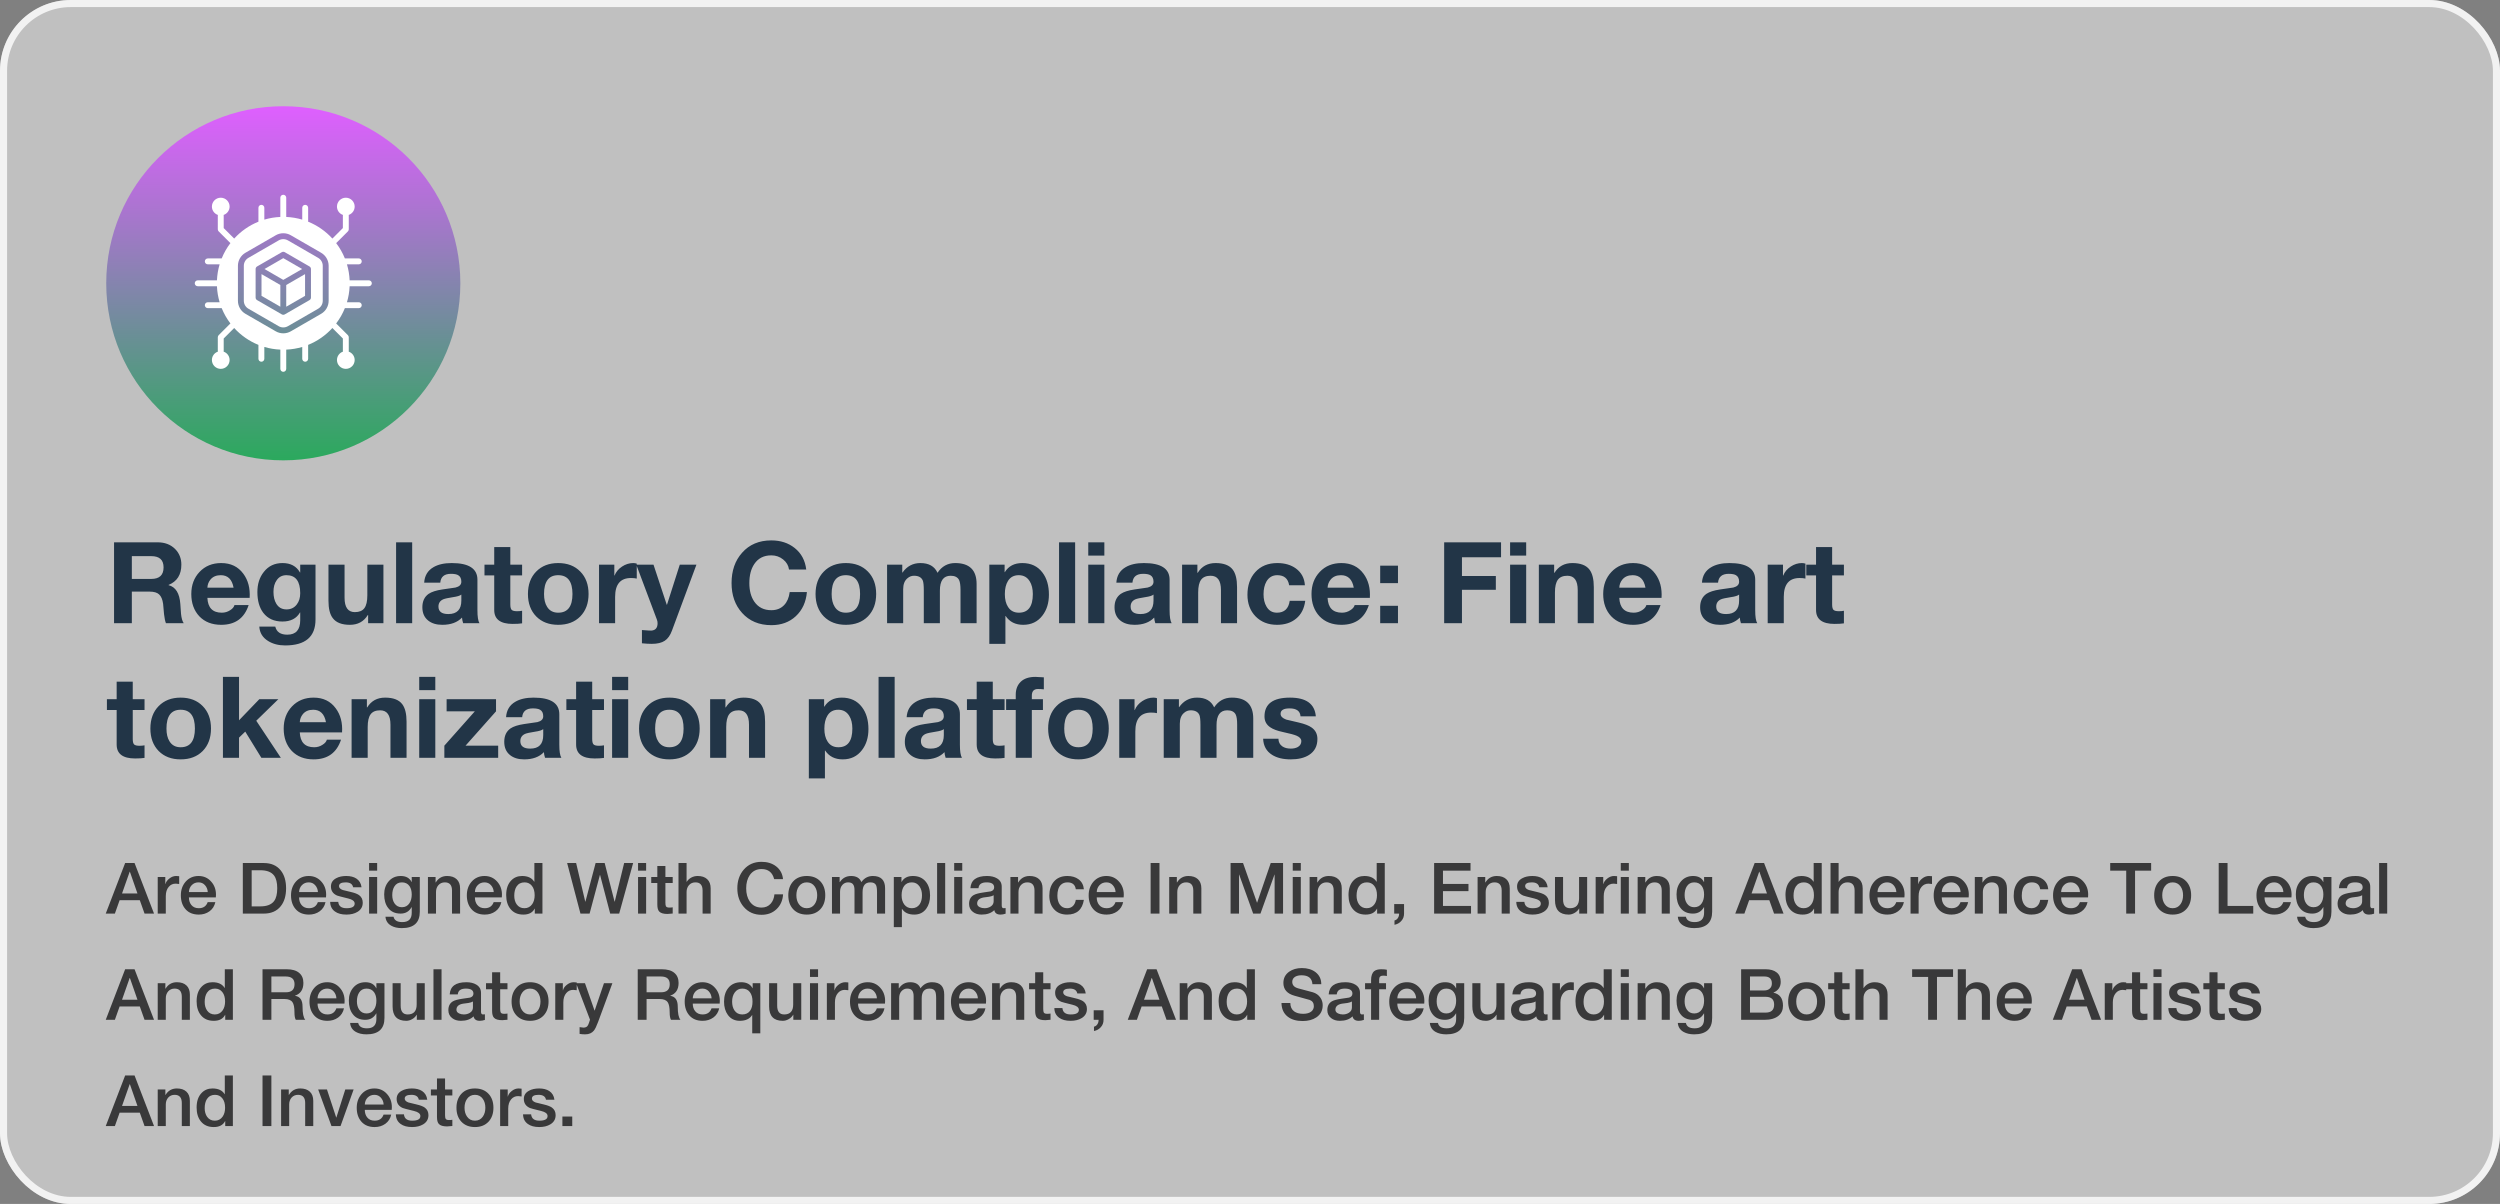
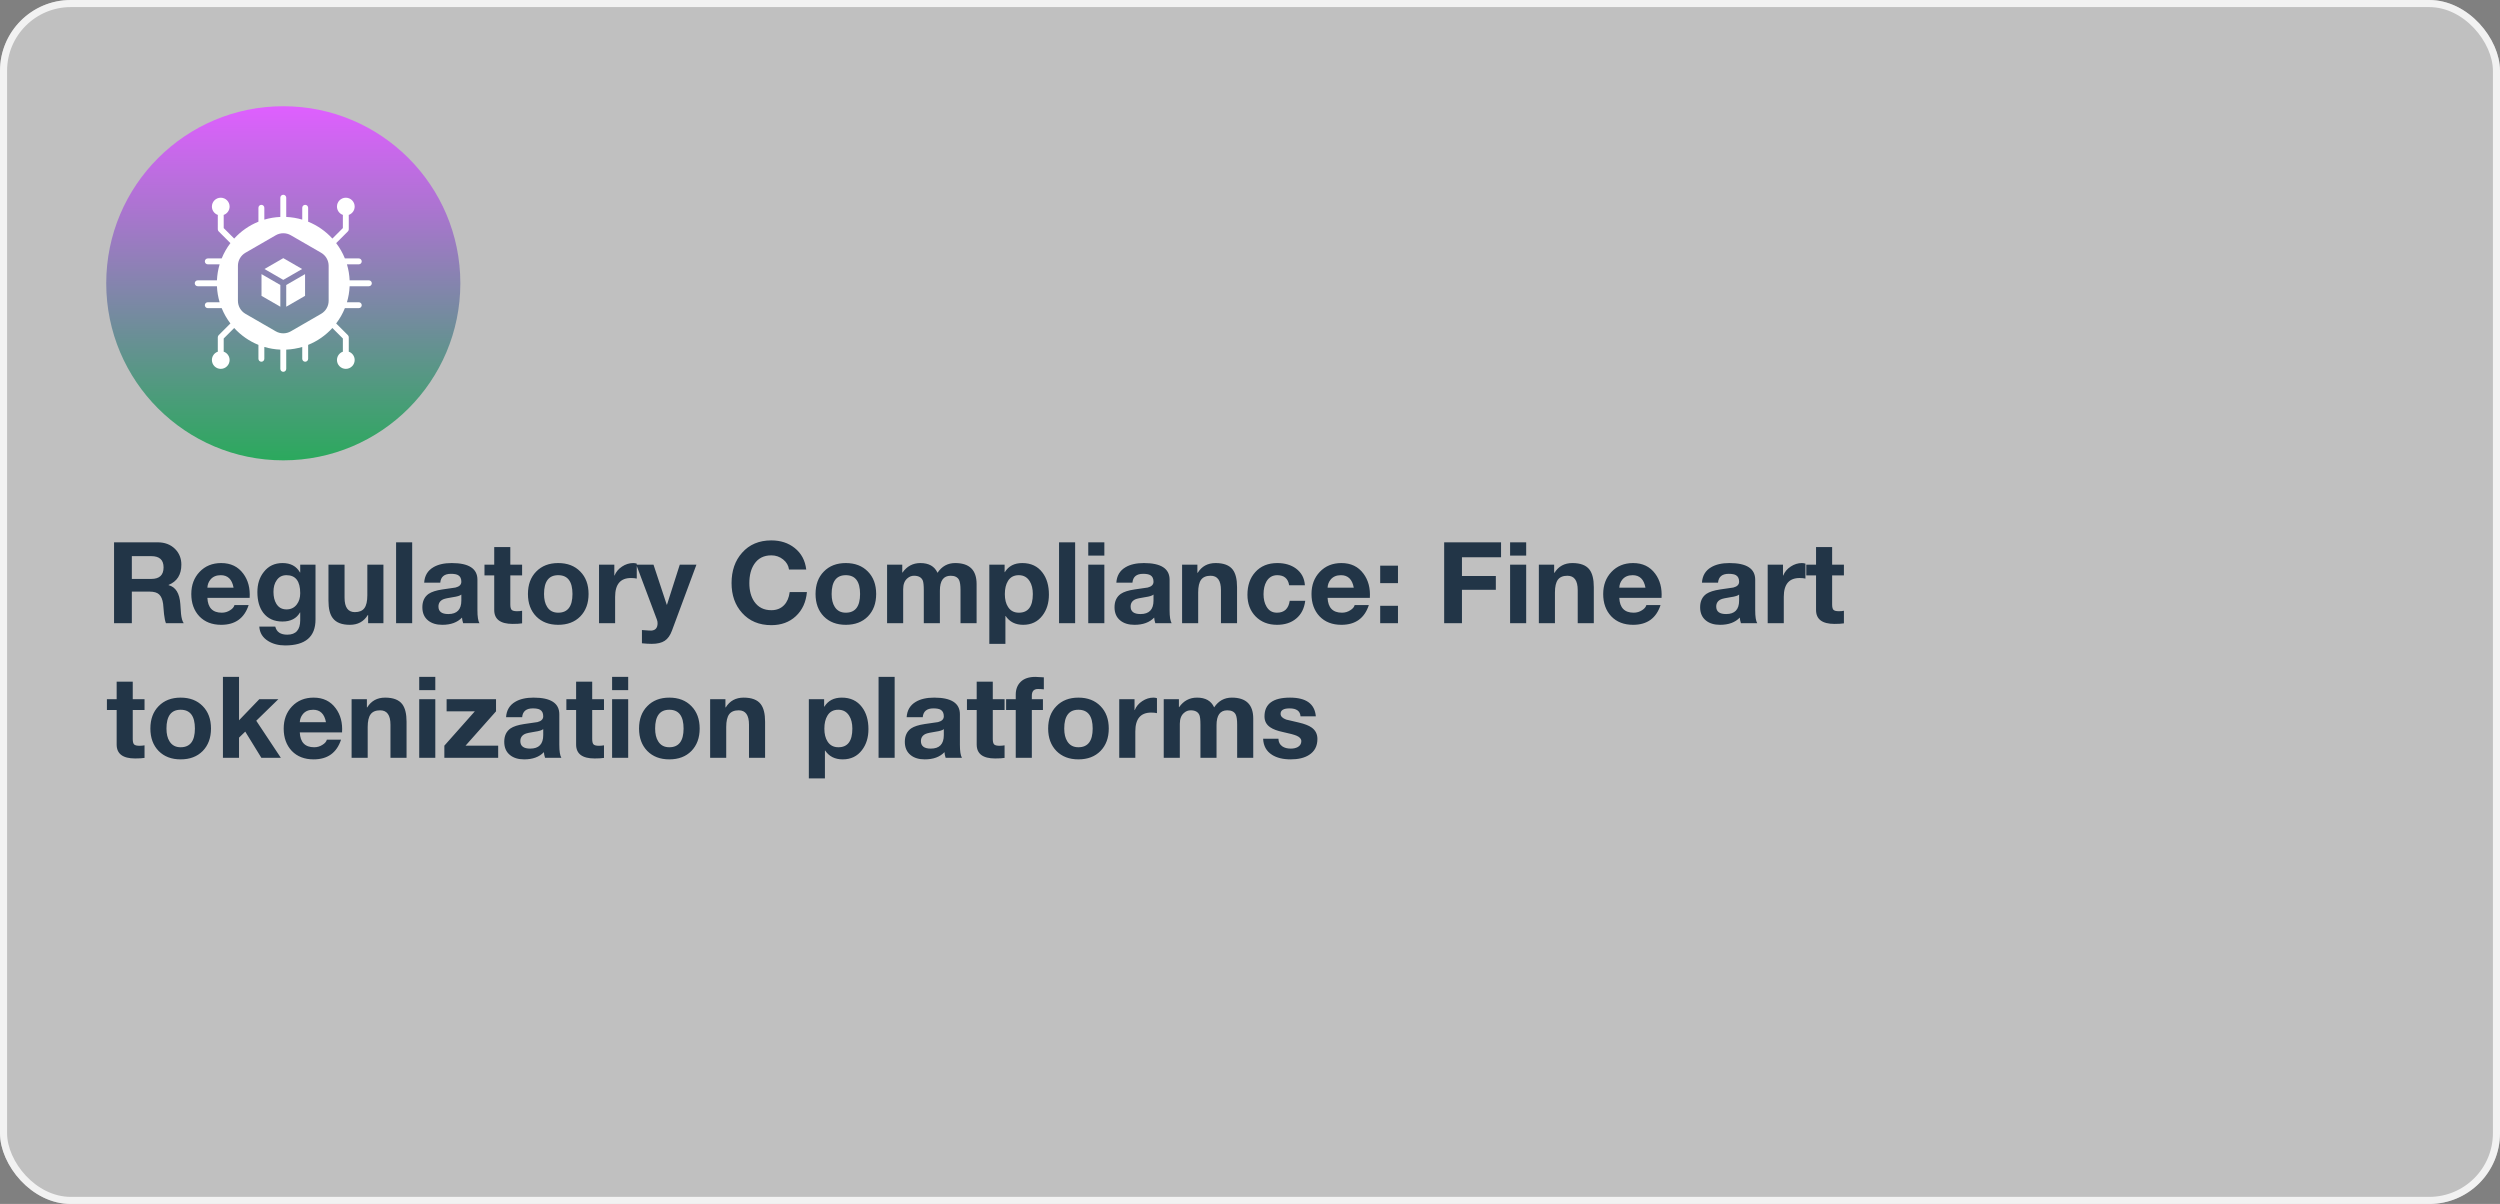
<svg xmlns="http://www.w3.org/2000/svg" width="706" height="340" viewBox="0 0 706 340" fill="none">
  <rect x="0" y="0" width="706" height="340" fill="#808080" stroke="none" />
  <rect width="706" height="340" rx="20" fill="white" fill-opacity="0.5" />
  <rect x="1" y="1" width="704" height="338" rx="19" stroke="white" stroke-opacity="0.8" stroke-width="2" />
  <g clip-path="url(#clip0_1_9847)">
    <path d="M80 130C107.614 130 130 107.614 130 80C130 52.386 107.614 30 80 30C52.386 30 30 52.386 30 80C30 107.614 52.386 130 80 130Z" fill="url(#paint0_linear_1_9847)" />
    <g clip-path="url(#clip1_1_9847)">
      <path d="M79.167 80.481L73.851 77.412V83.55L79.167 86.619V80.481ZM80.833 80.481V86.619L86.149 83.55V77.412L80.833 80.481ZM80 79.038L85.316 75.969L80 72.9L74.684 75.969L80 79.038Z" fill="white" />
-       <path d="M89.852 72.821L81.291 67.878C80.495 67.418 79.505 67.418 78.709 67.878L70.148 72.821C69.351 73.281 68.856 74.138 68.856 75.057V84.943C68.856 85.862 69.351 86.719 70.148 87.179L78.709 92.122C79.505 92.582 80.495 92.582 81.291 92.122L89.852 87.179C90.649 86.719 91.143 85.862 91.143 84.943V75.057C91.143 74.138 90.649 73.281 89.852 72.821ZM87.816 84.031C87.816 84.178 87.777 84.321 87.704 84.448C87.631 84.575 87.526 84.68 87.399 84.753L80.417 88.784C80.29 88.857 80.146 88.896 80 88.896C79.854 88.896 79.71 88.857 79.583 88.784L72.601 84.753C72.474 84.68 72.369 84.575 72.296 84.448C72.223 84.321 72.184 84.178 72.184 84.031V75.969C72.184 75.823 72.223 75.679 72.296 75.552C72.369 75.425 72.474 75.32 72.601 75.247L79.583 71.216C79.71 71.143 79.854 71.104 80 71.104C80.146 71.104 80.29 71.143 80.417 71.216L87.399 75.247C87.526 75.32 87.631 75.425 87.704 75.552C87.777 75.679 87.816 75.823 87.816 75.969V84.031Z" fill="white" />
      <path d="M104.167 79.167H98.735C98.667 77.603 98.406 76.088 97.978 74.647H101.321C101.781 74.647 102.154 74.274 102.154 73.814C102.154 73.354 101.781 72.98 101.321 72.98H97.394C96.77 71.434 95.942 69.979 94.931 68.653C94.981 68.616 94.78 68.812 98.249 65.344C98.405 65.188 98.493 64.976 98.493 64.755C98.493 60.459 98.498 60.797 98.481 60.694C99.458 60.355 100.159 59.426 100.159 58.333C100.159 56.953 99.041 55.833 97.659 55.833C96.279 55.833 95.159 56.953 95.159 58.333C95.159 59.426 95.86 60.355 96.838 60.694C96.821 60.797 96.826 60.494 96.826 64.409L93.865 67.372C91.984 65.309 89.651 63.668 87.02 62.606V58.679C87.02 58.219 86.646 57.846 86.186 57.846C85.726 57.846 85.353 58.219 85.353 58.679V62.022C83.883 61.586 82.365 61.331 80.833 61.265V55.833C80.833 55.373 80.46 55 80 55C79.54 55 79.167 55.373 79.167 55.833V61.265C77.603 61.333 76.088 61.594 74.647 62.022V58.679C74.647 58.219 74.274 57.846 73.814 57.846C73.354 57.846 72.98 58.219 72.98 58.679V62.606C70.349 63.668 68.016 65.309 66.135 67.372L63.174 64.409C63.174 60.492 63.179 60.797 63.163 60.694C64.14 60.355 64.841 59.426 64.841 58.333C64.841 56.953 63.721 55.833 62.341 55.833C60.959 55.833 59.841 56.953 59.841 58.333C59.841 59.426 60.542 60.355 61.519 60.694C61.502 60.797 61.507 60.465 61.507 64.755C61.507 64.976 61.595 65.188 61.751 65.344C65.226 68.819 65.02 68.617 65.069 68.653C64.058 69.979 63.23 71.434 62.606 72.98H58.679C58.219 72.98 57.846 73.354 57.846 73.814C57.846 74.274 58.219 74.647 58.679 74.647H62.022C61.586 76.117 61.331 77.635 61.265 79.167H55.833C55.373 79.167 55 79.54 55 80C55 80.46 55.373 80.833 55.833 80.833H61.265C61.333 82.397 61.594 83.912 62.022 85.353H58.679C58.219 85.353 57.846 85.726 57.846 86.186C57.846 86.646 58.219 87.02 58.679 87.02H62.606C63.23 88.566 64.058 90.021 65.069 91.347C65.017 91.385 65.213 91.195 61.751 94.656C61.674 94.734 61.612 94.825 61.571 94.926C61.529 95.027 61.507 95.135 61.507 95.245C61.507 99.541 61.502 99.203 61.519 99.306C60.542 99.645 59.841 100.574 59.841 101.667C59.841 103.047 60.959 104.167 62.341 104.167C63.721 104.167 64.841 103.047 64.841 101.667C64.841 100.574 64.14 99.645 63.163 99.306C63.179 99.203 63.174 99.506 63.174 95.591L66.135 92.628C68.016 94.691 70.349 96.332 72.98 97.394V101.321C72.98 101.781 73.354 102.154 73.814 102.154C74.274 102.154 74.647 101.781 74.647 101.321V97.978C76.088 98.406 77.603 98.667 79.167 98.735V104.167C79.167 104.627 79.54 105 80 105C80.46 105 80.833 104.627 80.833 104.167V98.735C82.397 98.667 83.912 98.406 85.353 97.978V101.321C85.353 101.781 85.726 102.154 86.186 102.154C86.646 102.154 87.02 101.781 87.02 101.321V97.394C89.651 96.332 91.984 94.691 93.865 92.628L96.826 95.591C96.826 99.508 96.821 99.203 96.838 99.306C95.86 99.645 95.159 100.574 95.159 101.667C95.159 103.047 96.279 104.167 97.659 104.167C99.041 104.167 100.159 103.047 100.159 101.667C100.159 100.574 99.458 99.645 98.481 99.306C98.498 99.203 98.493 99.535 98.493 95.245C98.493 95.024 98.405 94.812 98.249 94.656C94.776 91.183 94.98 91.383 94.931 91.347C95.942 90.021 96.77 88.566 97.394 87.02H101.321C101.781 87.02 102.154 86.646 102.154 86.186C102.154 85.726 101.781 85.353 101.321 85.353H97.978C98.406 83.912 98.667 82.397 98.735 80.833H104.167C104.627 80.833 105 80.46 105 80C105 79.54 104.627 79.167 104.167 79.167ZM92.81 84.943C92.81 86.456 91.996 87.866 90.686 88.622L82.124 93.565C80.814 94.322 79.186 94.322 77.876 93.565L69.314 88.622C68.004 87.866 67.19 86.456 67.19 84.943V75.057C67.19 73.544 68.004 72.134 69.314 71.378L77.876 66.435C79.186 65.678 80.814 65.678 82.124 66.435L90.686 71.378C91.996 72.134 92.81 73.544 92.81 75.057V84.943Z" fill="white" />
    </g>
  </g>
  <path d="M32.208 176V153.152H44.528C46.533 153.152 48.165 153.771 49.424 155.008C50.619 156.203 51.216 157.685 51.216 159.456C51.216 162.293 50.011 164.203 47.6 165.184V165.248C49.605 165.76 50.715 167.541 50.928 170.592C50.992 171.509 51.056 172.427 51.12 173.344C51.248 174.581 51.504 175.467 51.888 176H46.864C46.629 175.424 46.448 174.56 46.32 173.408C46.235 172.448 46.149 171.488 46.064 170.528C45.893 169.291 45.52 168.405 44.944 167.872C44.389 167.339 43.493 167.072 42.256 167.072H37.232V176H32.208ZM37.232 157.056V163.488H42.736C45.04 163.488 46.192 162.4 46.192 160.224C46.192 158.112 45.04 157.056 42.736 157.056H37.232ZM70.502 168.832H58.566C58.694 171.627 60.048 173.024 62.63 173.024C63.504 173.024 64.294 172.789 64.998 172.32C65.659 171.915 66.064 171.435 66.214 170.88H70.214C68.998 174.592 66.416 176.448 62.47 176.448C59.888 176.448 57.83 175.648 56.294 174.048C54.779 172.427 54.022 170.325 54.022 167.744C54.022 165.227 54.8 163.147 56.358 161.504C57.936 159.84 59.974 159.008 62.47 159.008C65.158 159.008 67.238 160.011 68.71 162.016C70.075 163.851 70.672 166.123 70.502 168.832ZM58.566 165.952H65.958C65.531 163.605 64.326 162.432 62.342 162.432C61.062 162.432 60.08 162.859 59.398 163.712C58.886 164.352 58.608 165.099 58.566 165.952ZM89.101 159.456V174.944C89.101 179.829 86.242 182.272 80.525 182.272C78.669 182.272 77.069 181.856 75.725 181.024C74.167 180.064 73.335 178.709 73.229 176.96H77.741C78.103 178.475 79.234 179.232 81.133 179.232C83.565 179.232 84.781 177.867 84.781 175.136V172.96H84.717C83.735 174.667 82.082 175.52 79.757 175.52C77.41 175.52 75.607 174.699 74.349 173.056C73.239 171.584 72.685 169.632 72.685 167.2C72.685 164.917 73.293 163.019 74.509 161.504C75.81 159.84 77.57 159.008 79.789 159.008C82.071 159.008 83.714 159.893 84.717 161.664H84.781V159.456H89.101ZM80.909 172.096C82.146 172.096 83.117 171.627 83.821 170.688C84.461 169.856 84.781 168.8 84.781 167.52C84.781 164.128 83.49 162.432 80.909 162.432C79.693 162.432 78.765 162.912 78.125 163.872C77.527 164.704 77.229 165.792 77.229 167.136C77.229 168.501 77.495 169.621 78.029 170.496C78.669 171.563 79.629 172.096 80.909 172.096ZM108.279 159.456V176H103.959V173.696H103.863C102.733 175.531 101.047 176.448 98.807 176.448C96.525 176.448 94.914 175.819 93.975 174.56C93.165 173.515 92.759 171.872 92.759 169.632V159.456H97.303V168.8C97.303 171.509 98.274 172.864 100.215 172.864C101.453 172.864 102.349 172.491 102.903 171.744C103.458 170.997 103.735 169.792 103.735 168.128V159.456H108.279ZM111.856 176V153.152H116.4V176H111.856ZM130.282 169.6V167.904C129.919 168.224 129.13 168.469 127.914 168.64C126.527 168.853 125.61 169.056 125.162 169.248C124.266 169.653 123.818 170.336 123.818 171.296C123.818 172.704 124.746 173.408 126.602 173.408C129.055 173.408 130.282 172.139 130.282 169.6ZM124.33 164.544H119.786C119.914 162.581 120.778 161.131 122.378 160.192C123.701 159.403 125.429 159.008 127.562 159.008C132.405 159.008 134.826 160.576 134.826 163.712V172.32C134.826 174.155 135.018 175.381 135.402 176H130.794C130.602 175.403 130.495 174.869 130.474 174.4C129.173 175.765 127.317 176.448 124.906 176.448C123.242 176.448 121.909 176.043 120.906 175.232C119.818 174.357 119.274 173.109 119.274 171.488C119.274 169.803 119.861 168.544 121.034 167.712C121.887 167.136 123.178 166.72 124.906 166.464C127.359 166.123 128.607 165.941 128.65 165.92C129.738 165.643 130.282 165.099 130.282 164.288C130.282 163.392 129.983 162.773 129.386 162.432C128.959 162.176 128.277 162.048 127.338 162.048C125.482 162.048 124.479 162.88 124.33 164.544ZM144.113 154.496V159.456H147.441V162.496H144.113V170.688C144.113 171.456 144.241 171.968 144.497 172.224C144.753 172.48 145.265 172.608 146.033 172.608C146.545 172.608 147.014 172.565 147.441 172.48V176.032C146.801 176.139 145.916 176.192 144.785 176.192C141.308 176.192 139.569 174.88 139.569 172.256V162.496H136.817V159.456H139.569V154.496H144.113ZM149.091 167.744C149.091 165.099 149.87 162.987 151.427 161.408C152.984 159.808 155.054 159.008 157.635 159.008C160.238 159.008 162.318 159.808 163.875 161.408C165.432 162.987 166.211 165.099 166.211 167.744C166.211 170.368 165.432 172.48 163.875 174.08C162.318 175.659 160.238 176.448 157.635 176.448C155.054 176.448 152.984 175.659 151.427 174.08C149.87 172.48 149.091 170.368 149.091 167.744ZM153.635 167.744C153.635 169.259 153.923 170.464 154.499 171.36C155.182 172.469 156.227 173.024 157.635 173.024C160.323 173.024 161.667 171.264 161.667 167.744C161.667 164.203 160.323 162.432 157.635 162.432C154.968 162.432 153.635 164.203 153.635 167.744ZM169.166 176V159.456H173.486V162.528H173.55C173.955 161.504 174.659 160.661 175.661 160C176.664 159.339 177.72 159.008 178.83 159.008C179.171 159.008 179.502 159.061 179.822 159.168V163.392C179.352 163.285 178.808 163.232 178.19 163.232C175.203 163.232 173.71 165.003 173.71 168.544V176H169.166ZM196.675 159.456L189.763 178.08C189.272 179.424 188.59 180.384 187.715 180.96C186.84 181.536 185.624 181.824 184.067 181.824C183.235 181.824 182.307 181.771 181.283 181.664V177.92C182.883 178.048 183.768 178.101 183.939 178.08C185.112 177.995 185.699 177.301 185.699 176C185.699 175.637 185.635 175.296 185.507 174.976L179.683 159.456H184.547L188.291 170.784H188.355L191.971 159.456H196.675ZM227.679 160.832H222.815C222.666 159.701 222.111 158.752 221.151 157.984C220.191 157.216 219.082 156.832 217.823 156.832C215.711 156.832 214.111 157.643 213.023 159.264C212.084 160.651 211.615 162.453 211.615 164.672C211.615 166.805 212.084 168.555 213.023 169.92C214.132 171.52 215.732 172.32 217.823 172.32C219.316 172.32 220.522 171.84 221.439 170.88C222.292 169.984 222.815 168.757 223.007 167.2H227.871C227.615 170.037 226.57 172.309 224.735 174.016C222.922 175.701 220.618 176.544 217.823 176.544C214.388 176.544 211.636 175.392 209.567 173.088C207.583 170.891 206.591 168.085 206.591 164.672C206.591 161.173 207.583 158.315 209.567 156.096C211.615 153.771 214.367 152.608 217.823 152.608C220.426 152.608 222.623 153.323 224.415 154.752C226.292 156.245 227.38 158.272 227.679 160.832ZM230.31 167.744C230.31 165.099 231.088 162.987 232.646 161.408C234.203 159.808 236.272 159.008 238.854 159.008C241.456 159.008 243.536 159.808 245.094 161.408C246.651 162.987 247.43 165.099 247.43 167.744C247.43 170.368 246.651 172.48 245.094 174.08C243.536 175.659 241.456 176.448 238.854 176.448C236.272 176.448 234.203 175.659 232.646 174.08C231.088 172.48 230.31 170.368 230.31 167.744ZM234.854 167.744C234.854 169.259 235.142 170.464 235.718 171.36C236.4 172.469 237.446 173.024 238.854 173.024C241.542 173.024 242.886 171.264 242.886 167.744C242.886 164.203 241.542 162.432 238.854 162.432C236.187 162.432 234.854 164.203 234.854 167.744ZM250.512 176V159.456H254.8V161.696H254.864C256.123 159.904 257.808 159.008 259.92 159.008C262.31 159.008 263.92 159.925 264.752 161.76C265.968 159.925 267.632 159.008 269.744 159.008C273.776 159.008 275.792 160.981 275.792 164.928V176H271.248V166.624C271.248 165.28 271.11 164.331 270.832 163.776C270.427 162.987 269.638 162.592 268.464 162.592C266.438 162.592 265.424 163.989 265.424 166.784V176H260.88V166.72C260.88 165.333 260.784 164.405 260.592 163.936C260.208 163.04 259.387 162.592 258.128 162.592C257.424 162.592 256.806 162.827 256.272 163.296C255.462 163.957 255.056 164.992 255.056 166.4V176H250.512ZM279.384 181.824V159.456H283.704V161.568H283.768C284.814 159.861 286.456 159.008 288.696 159.008C291.15 159.008 293.048 159.904 294.392 161.696C295.608 163.296 296.216 165.365 296.216 167.904C296.216 170.272 295.608 172.245 294.392 173.824C293.07 175.573 291.256 176.448 288.952 176.448C286.755 176.448 285.102 175.616 283.992 173.952H283.928V181.824H279.384ZM287.736 173.024C290.36 173.024 291.672 171.275 291.672 167.776C291.672 166.283 291.374 165.067 290.776 164.128C290.072 162.997 289.048 162.432 287.704 162.432C286.318 162.432 285.294 162.987 284.632 164.096C284.056 165.035 283.768 166.261 283.768 167.776C283.768 169.269 284.067 170.475 284.664 171.392C285.347 172.48 286.371 173.024 287.736 173.024ZM299.075 176V153.152H303.619V176H299.075ZM307.325 176V159.456H311.869V176H307.325ZM311.869 153.152V156.896H307.325V153.152H311.869ZM325.751 169.6V167.904C325.388 168.224 324.599 168.469 323.383 168.64C321.996 168.853 321.079 169.056 320.631 169.248C319.735 169.653 319.287 170.336 319.287 171.296C319.287 172.704 320.215 173.408 322.071 173.408C324.524 173.408 325.751 172.139 325.751 169.6ZM319.799 164.544H315.255C315.383 162.581 316.247 161.131 317.847 160.192C319.169 159.403 320.897 159.008 323.031 159.008C327.873 159.008 330.295 160.576 330.295 163.712V172.32C330.295 174.155 330.487 175.381 330.871 176H326.263C326.071 175.403 325.964 174.869 325.943 174.4C324.641 175.765 322.785 176.448 320.375 176.448C318.711 176.448 317.377 176.043 316.375 175.232C315.287 174.357 314.743 173.109 314.743 171.488C314.743 169.803 315.329 168.544 316.503 167.712C317.356 167.136 318.647 166.72 320.375 166.464C322.828 166.123 324.076 165.941 324.119 165.92C325.207 165.643 325.751 165.099 325.751 164.288C325.751 163.392 325.452 162.773 324.855 162.432C324.428 162.176 323.745 162.048 322.807 162.048C320.951 162.048 319.948 162.88 319.799 164.544ZM333.822 176V159.456H338.142V161.76H338.238C339.368 159.925 341.054 159.008 343.294 159.008C345.576 159.008 347.187 159.627 348.126 160.864C348.936 161.931 349.342 163.584 349.342 165.824V176H344.798V166.656C344.798 163.947 343.827 162.592 341.886 162.592C340.648 162.592 339.752 162.965 339.198 163.712C338.643 164.459 338.366 165.664 338.366 167.328V176H333.822ZM368.503 165.28H364.055C363.756 163.381 362.636 162.432 360.695 162.432C359.372 162.432 358.359 163.019 357.655 164.192C357.1 165.173 356.823 166.379 356.823 167.808C356.823 169.195 357.1 170.357 357.655 171.296C358.316 172.448 359.297 173.024 360.599 173.024C362.689 173.024 363.895 171.904 364.215 169.664H368.599C368.321 171.84 367.468 173.515 366.039 174.688C364.631 175.861 362.828 176.448 360.631 176.448C358.156 176.448 356.14 175.659 354.583 174.08C353.047 172.501 352.279 170.464 352.279 167.968C352.279 165.323 353.015 163.189 354.487 161.568C356.023 159.861 358.103 159.008 360.727 159.008C362.817 159.008 364.567 159.52 365.975 160.544C367.532 161.696 368.375 163.275 368.503 165.28ZM386.846 168.832H374.91C375.038 171.627 376.392 173.024 378.974 173.024C379.848 173.024 380.638 172.789 381.342 172.32C382.003 171.915 382.408 171.435 382.558 170.88H386.558C385.342 174.592 382.76 176.448 378.814 176.448C376.232 176.448 374.174 175.648 372.638 174.048C371.123 172.427 370.366 170.325 370.366 167.744C370.366 165.227 371.144 163.147 372.702 161.504C374.28 159.84 376.318 159.008 378.814 159.008C381.502 159.008 383.582 160.011 385.054 162.016C386.419 163.851 387.016 166.123 386.846 168.832ZM374.91 165.952H382.302C381.875 163.605 380.67 162.432 378.686 162.432C377.406 162.432 376.424 162.859 375.742 163.712C375.23 164.352 374.952 165.099 374.91 165.952ZM389.765 176V171.072H394.789V176H389.765ZM394.789 159.744V164.672H389.765V159.744H394.789ZM407.833 176V153.152H423.897V157.376H412.857V162.656H422.425V166.56H412.857V176H407.833ZM426.45 176V159.456H430.994V176H426.45ZM430.994 153.152V156.896H426.45V153.152H430.994ZM434.572 176V159.456H438.892V161.76H438.988C440.118 159.925 441.804 159.008 444.044 159.008C446.326 159.008 447.937 159.627 448.876 160.864C449.686 161.931 450.092 163.584 450.092 165.824V176H445.548V166.656C445.548 163.947 444.577 162.592 442.636 162.592C441.398 162.592 440.502 162.965 439.948 163.712C439.393 164.459 439.116 165.664 439.116 167.328V176H434.572ZM469.221 168.832H457.285C457.413 171.627 458.767 173.024 461.349 173.024C462.223 173.024 463.013 172.789 463.717 172.32C464.378 171.915 464.783 171.435 464.933 170.88H468.933C467.717 174.592 465.135 176.448 461.189 176.448C458.607 176.448 456.549 175.648 455.013 174.048C453.498 172.427 452.741 170.325 452.741 167.744C452.741 165.227 453.519 163.147 455.077 161.504C456.655 159.84 458.693 159.008 461.189 159.008C463.877 159.008 465.957 160.011 467.429 162.016C468.794 163.851 469.391 166.123 469.221 168.832ZM457.285 165.952H464.677C464.25 163.605 463.045 162.432 461.061 162.432C459.781 162.432 458.799 162.859 458.117 163.712C457.605 164.352 457.327 165.099 457.285 165.952ZM491.126 169.6V167.904C490.763 168.224 489.974 168.469 488.758 168.64C487.371 168.853 486.454 169.056 486.006 169.248C485.11 169.653 484.662 170.336 484.662 171.296C484.662 172.704 485.59 173.408 487.446 173.408C489.899 173.408 491.126 172.139 491.126 169.6ZM485.174 164.544H480.63C480.758 162.581 481.622 161.131 483.222 160.192C484.544 159.403 486.272 159.008 488.406 159.008C493.248 159.008 495.67 160.576 495.67 163.712V172.32C495.67 174.155 495.862 175.381 496.246 176H491.638C491.446 175.403 491.339 174.869 491.318 174.4C490.016 175.765 488.16 176.448 485.75 176.448C484.086 176.448 482.752 176.043 481.75 175.232C480.662 174.357 480.118 173.109 480.118 171.488C480.118 169.803 480.704 168.544 481.878 167.712C482.731 167.136 484.022 166.72 485.75 166.464C488.203 166.123 489.451 165.941 489.494 165.92C490.582 165.643 491.126 165.099 491.126 164.288C491.126 163.392 490.827 162.773 490.23 162.432C489.803 162.176 489.12 162.048 488.182 162.048C486.326 162.048 485.323 162.88 485.174 164.544ZM499.197 176V159.456H503.517V162.528H503.581C503.986 161.504 504.69 160.661 505.693 160C506.695 159.339 507.751 159.008 508.861 159.008C509.202 159.008 509.533 159.061 509.853 159.168V163.392C509.383 163.285 508.839 163.232 508.221 163.232C505.234 163.232 503.741 165.003 503.741 168.544V176H499.197ZM517.394 154.496V159.456H520.722V162.496H517.394V170.688C517.394 171.456 517.522 171.968 517.778 172.224C518.034 172.48 518.546 172.608 519.314 172.608C519.826 172.608 520.296 172.565 520.722 172.48V176.032C520.082 176.139 519.197 176.192 518.066 176.192C514.589 176.192 512.85 174.88 512.85 172.256V162.496H510.098V159.456H512.85V154.496H517.394ZM37.488 192.496V197.456H40.816V200.496H37.488V208.688C37.488 209.456 37.616 209.968 37.872 210.224C38.128 210.48 38.64 210.608 39.408 210.608C39.92 210.608 40.389 210.565 40.816 210.48V214.032C40.176 214.139 39.291 214.192 38.16 214.192C34.683 214.192 32.944 212.88 32.944 210.256V200.496H30.192V197.456H32.944V192.496H37.488ZM42.466 205.744C42.466 203.099 43.245 200.987 44.802 199.408C46.359 197.808 48.429 197.008 51.01 197.008C53.613 197.008 55.693 197.808 57.25 199.408C58.807 200.987 59.586 203.099 59.586 205.744C59.586 208.368 58.807 210.48 57.25 212.08C55.693 213.659 53.613 214.448 51.01 214.448C48.429 214.448 46.359 213.659 44.802 212.08C43.245 210.48 42.466 208.368 42.466 205.744ZM47.01 205.744C47.01 207.259 47.298 208.464 47.874 209.36C48.557 210.469 49.602 211.024 51.01 211.024C53.698 211.024 55.042 209.264 55.042 205.744C55.042 202.203 53.698 200.432 51.01 200.432C48.343 200.432 47.01 202.203 47.01 205.744ZM62.956 214V191.152H67.501V203.408L73.228 197.456H78.605L72.365 203.536L79.308 214H73.805L69.26 206.608L67.501 208.304V214H62.956ZM96.596 206.832H84.659C84.787 209.627 86.142 211.024 88.724 211.024C89.598 211.024 90.388 210.789 91.091 210.32C91.753 209.915 92.158 209.435 92.308 208.88H96.308C95.091 212.592 92.51 214.448 88.564 214.448C85.982 214.448 83.924 213.648 82.388 212.048C80.873 210.427 80.115 208.325 80.115 205.744C80.115 203.227 80.894 201.147 82.451 199.504C84.03 197.84 86.067 197.008 88.564 197.008C91.251 197.008 93.332 198.011 94.803 200.016C96.169 201.851 96.766 204.123 96.596 206.832ZM84.659 203.952H92.052C91.625 201.605 90.419 200.432 88.436 200.432C87.156 200.432 86.174 200.859 85.492 201.712C84.98 202.352 84.702 203.099 84.659 203.952ZM99.29 214V197.456H103.611V199.76H103.707C104.837 197.925 106.523 197.008 108.763 197.008C111.045 197.008 112.656 197.627 113.595 198.864C114.405 199.931 114.811 201.584 114.811 203.824V214H110.267V204.656C110.267 201.947 109.296 200.592 107.355 200.592C106.117 200.592 105.221 200.965 104.667 201.712C104.112 202.459 103.835 203.664 103.835 205.328V214H99.29ZM118.387 214V197.456H122.931V214H118.387ZM122.931 191.152V194.896H118.387V191.152H122.931ZM125.485 214V210.576L134.093 200.88H126.125V197.456H140.077V200.88L131.469 210.576H140.685V214H125.485ZM153.407 207.6V205.904C153.044 206.224 152.255 206.469 151.039 206.64C149.652 206.853 148.735 207.056 148.287 207.248C147.391 207.653 146.943 208.336 146.943 209.296C146.943 210.704 147.871 211.408 149.727 211.408C152.18 211.408 153.407 210.139 153.407 207.6ZM147.455 202.544H142.911C143.039 200.581 143.903 199.131 145.503 198.192C146.826 197.403 148.554 197.008 150.687 197.008C155.53 197.008 157.951 198.576 157.951 201.712V210.32C157.951 212.155 158.143 213.381 158.527 214H153.919C153.727 213.403 153.62 212.869 153.599 212.4C152.298 213.765 150.442 214.448 148.031 214.448C146.367 214.448 145.034 214.043 144.031 213.232C142.943 212.357 142.399 211.109 142.399 209.488C142.399 207.803 142.986 206.544 144.159 205.712C145.012 205.136 146.303 204.72 148.031 204.464C150.484 204.123 151.732 203.941 151.775 203.92C152.863 203.643 153.407 203.099 153.407 202.288C153.407 201.392 153.108 200.773 152.511 200.432C152.084 200.176 151.402 200.048 150.463 200.048C148.607 200.048 147.604 200.88 147.455 202.544ZM167.238 192.496V197.456H170.566V200.496H167.238V208.688C167.238 209.456 167.366 209.968 167.622 210.224C167.878 210.48 168.39 210.608 169.158 210.608C169.67 210.608 170.139 210.565 170.566 210.48V214.032C169.926 214.139 169.041 214.192 167.91 214.192C164.433 214.192 162.694 212.88 162.694 210.256V200.496H159.942V197.456H162.694V192.496H167.238ZM172.856 214V197.456H177.4V214H172.856ZM177.4 191.152V194.896H172.856V191.152H177.4ZM180.466 205.744C180.466 203.099 181.245 200.987 182.802 199.408C184.359 197.808 186.429 197.008 189.01 197.008C191.613 197.008 193.693 197.808 195.25 199.408C196.807 200.987 197.586 203.099 197.586 205.744C197.586 208.368 196.807 210.48 195.25 212.08C193.693 213.659 191.613 214.448 189.01 214.448C186.429 214.448 184.359 213.659 182.802 212.08C181.245 210.48 180.466 208.368 180.466 205.744ZM185.01 205.744C185.01 207.259 185.298 208.464 185.874 209.36C186.557 210.469 187.602 211.024 189.01 211.024C191.698 211.024 193.042 209.264 193.042 205.744C193.042 202.203 191.698 200.432 189.01 200.432C186.343 200.432 185.01 202.203 185.01 205.744ZM200.541 214V197.456H204.861V199.76H204.957C206.087 197.925 207.773 197.008 210.013 197.008C212.295 197.008 213.906 197.627 214.845 198.864C215.655 199.931 216.061 201.584 216.061 203.824V214H211.517V204.656C211.517 201.947 210.546 200.592 208.605 200.592C207.367 200.592 206.471 200.965 205.917 201.712C205.362 202.459 205.085 203.664 205.085 205.328V214H200.541ZM228.416 219.824V197.456H232.736V199.568H232.8C233.845 197.861 235.488 197.008 237.728 197.008C240.181 197.008 242.08 197.904 243.424 199.696C244.64 201.296 245.248 203.365 245.248 205.904C245.248 208.272 244.64 210.245 243.424 211.824C242.101 213.573 240.288 214.448 237.984 214.448C235.786 214.448 234.133 213.616 233.024 211.952H232.96V219.824H228.416ZM236.768 211.024C239.392 211.024 240.704 209.275 240.704 205.776C240.704 204.283 240.405 203.067 239.808 202.128C239.104 200.997 238.08 200.432 236.736 200.432C235.349 200.432 234.325 200.987 233.664 202.096C233.088 203.035 232.8 204.261 232.8 205.776C232.8 207.269 233.098 208.475 233.696 209.392C234.378 210.48 235.402 211.024 236.768 211.024ZM248.106 214V191.152H252.65V214H248.106ZM266.532 207.6V205.904C266.169 206.224 265.38 206.469 264.164 206.64C262.777 206.853 261.86 207.056 261.412 207.248C260.516 207.653 260.068 208.336 260.068 209.296C260.068 210.704 260.996 211.408 262.852 211.408C265.305 211.408 266.532 210.139 266.532 207.6ZM260.58 202.544H256.036C256.164 200.581 257.028 199.131 258.628 198.192C259.951 197.403 261.679 197.008 263.812 197.008C268.655 197.008 271.076 198.576 271.076 201.712V210.32C271.076 212.155 271.268 213.381 271.652 214H267.044C266.852 213.403 266.745 212.869 266.724 212.4C265.423 213.765 263.567 214.448 261.156 214.448C259.492 214.448 258.159 214.043 257.156 213.232C256.068 212.357 255.524 211.109 255.524 209.488C255.524 207.803 256.111 206.544 257.284 205.712C258.137 205.136 259.428 204.72 261.156 204.464C263.609 204.123 264.857 203.941 264.9 203.92C265.988 203.643 266.532 203.099 266.532 202.288C266.532 201.392 266.233 200.773 265.636 200.432C265.209 200.176 264.527 200.048 263.588 200.048C261.732 200.048 260.729 200.88 260.58 202.544ZM280.363 192.496V197.456H283.691V200.496H280.363V208.688C280.363 209.456 280.491 209.968 280.747 210.224C281.003 210.48 281.515 210.608 282.283 210.608C282.795 210.608 283.264 210.565 283.691 210.48V214.032C283.051 214.139 282.166 214.192 281.035 214.192C277.558 214.192 275.819 212.88 275.819 210.256V200.496H273.067V197.456H275.819V192.496H280.363ZM286.845 214V200.496H284.125V197.456H286.845V196.176C286.845 194.661 287.314 193.445 288.253 192.528C289.213 191.611 290.589 191.152 292.381 191.152C292.68 191.152 293.085 191.173 293.597 191.216C294.237 191.259 294.632 191.28 294.781 191.28V194.672C294.248 194.608 293.693 194.576 293.117 194.576C291.965 194.576 291.389 195.205 291.389 196.464V197.456H294.525V200.496H291.389V214H286.845ZM295.997 205.744C295.997 203.099 296.776 200.987 298.333 199.408C299.891 197.808 301.96 197.008 304.541 197.008C307.144 197.008 309.224 197.808 310.781 199.408C312.339 200.987 313.117 203.099 313.117 205.744C313.117 208.368 312.339 210.48 310.781 212.08C309.224 213.659 307.144 214.448 304.541 214.448C301.96 214.448 299.891 213.659 298.333 212.08C296.776 210.48 295.997 208.368 295.997 205.744ZM300.541 205.744C300.541 207.259 300.829 208.464 301.405 209.36C302.088 210.469 303.133 211.024 304.541 211.024C307.229 211.024 308.573 209.264 308.573 205.744C308.573 202.203 307.229 200.432 304.541 200.432C301.875 200.432 300.541 202.203 300.541 205.744ZM316.072 214V197.456H320.392V200.528H320.456C320.861 199.504 321.565 198.661 322.568 198C323.57 197.339 324.626 197.008 325.736 197.008C326.077 197.008 326.408 197.061 326.728 197.168V201.392C326.258 201.285 325.714 201.232 325.096 201.232C322.109 201.232 320.616 203.003 320.616 206.544V214H316.072ZM328.637 214V197.456H332.925V199.696H332.989C334.248 197.904 335.933 197.008 338.045 197.008C340.435 197.008 342.045 197.925 342.877 199.76C344.093 197.925 345.757 197.008 347.869 197.008C351.901 197.008 353.917 198.981 353.917 202.928V214H349.373V204.624C349.373 203.28 349.235 202.331 348.957 201.776C348.552 200.987 347.763 200.592 346.589 200.592C344.563 200.592 343.549 201.989 343.549 204.784V214H339.005V204.72C339.005 203.333 338.909 202.405 338.717 201.936C338.333 201.04 337.512 200.592 336.253 200.592C335.549 200.592 334.931 200.827 334.397 201.296C333.587 201.957 333.181 202.992 333.181 204.4V214H328.637ZM356.709 208.624H361.029C361.051 209.563 361.413 210.277 362.117 210.768C362.736 211.195 363.536 211.408 364.517 211.408C365.307 211.408 365.968 211.259 366.501 210.96C367.163 210.576 367.493 210.021 367.493 209.296C367.493 208.656 367.045 208.144 366.149 207.76C365.509 207.483 364.24 207.141 362.341 206.736C360.72 206.395 359.515 205.947 358.725 205.392C357.637 204.667 357.093 203.643 357.093 202.32C357.093 198.779 359.493 197.008 364.293 197.008C368.859 197.008 371.291 198.768 371.589 202.288H367.269C367.163 200.795 366.128 200.048 364.165 200.048C362.48 200.048 361.637 200.56 361.637 201.584C361.637 202.288 362.171 202.832 363.237 203.216C363.365 203.259 364.549 203.536 366.789 204.048C368.432 204.432 369.637 204.901 370.405 205.456C371.493 206.224 372.037 207.301 372.037 208.688C372.037 210.693 371.248 212.197 369.669 213.2C368.368 214.032 366.64 214.448 364.485 214.448C362.331 214.448 360.581 214.021 359.237 213.168C357.637 212.165 356.795 210.651 356.709 208.624Z" fill="#223547" />
-   <path d="M36.62 246.18L34.46 252.32H38.82L36.68 246.18H36.62ZM29.86 258L35.34 243.72H38L43.5 258H40.82L39.48 254.22H33.78L32.44 258H29.86ZM44.54 258V247.66H46.68V249.66H46.72C46.853 249.087 47.22 248.567 47.82 248.1C48.42 247.62 49.06 247.38 49.74 247.38C49.913 247.38 50.2 247.4 50.6 247.44V249.64C50.066 249.573 49.74 249.54 49.62 249.54C48.806 249.54 48.147 249.847 47.64 250.46C47.093 251.1 46.82 251.973 46.82 253.08V258H44.54ZM60.951 253.42H53.351C53.351 254.287 53.578 255 54.031 255.56C54.524 256.173 55.224 256.48 56.131 256.48C57.411 256.48 58.251 255.907 58.651 254.76H60.811C60.571 255.867 60.018 256.733 59.151 257.36C58.298 257.973 57.291 258.28 56.131 258.28C54.544 258.28 53.304 257.78 52.411 256.78C51.518 255.78 51.071 254.467 51.071 252.84C51.071 251.32 51.518 250.04 52.411 249C53.358 247.92 54.578 247.38 56.071 247.38C57.524 247.38 58.718 247.913 59.651 248.98C60.544 249.98 60.991 251.207 60.991 252.66C60.991 252.913 60.978 253.167 60.951 253.42ZM53.351 251.92H58.671C58.631 251.16 58.371 250.513 57.891 249.98C57.424 249.447 56.818 249.18 56.071 249.18C55.298 249.18 54.658 249.44 54.151 249.96C53.644 250.48 53.378 251.133 53.351 251.92ZM71.071 245.76V255.96H73.531C75.344 255.96 76.631 255.467 77.391 254.48C77.991 253.68 78.291 252.473 78.291 250.86C78.291 249.247 77.991 248.04 77.391 247.24C76.631 246.253 75.344 245.76 73.531 245.76H71.071ZM68.571 258V243.72H74.491C76.584 243.72 78.184 244.42 79.291 245.82C80.291 247.073 80.791 248.753 80.791 250.86C80.791 252.967 80.291 254.647 79.291 255.9C78.184 257.3 76.584 258 74.491 258H68.571ZM92.064 253.42H84.464C84.464 254.287 84.691 255 85.144 255.56C85.638 256.173 86.338 256.48 87.244 256.48C88.524 256.48 89.364 255.907 89.764 254.76H91.924C91.684 255.867 91.131 256.733 90.264 257.36C89.411 257.973 88.404 258.28 87.244 258.28C85.658 258.28 84.418 257.78 83.524 256.78C82.631 255.78 82.184 254.467 82.184 252.84C82.184 251.32 82.631 250.04 83.524 249C84.471 247.92 85.691 247.38 87.184 247.38C88.638 247.38 89.831 247.913 90.764 248.98C91.658 249.98 92.104 251.207 92.104 252.66C92.104 252.913 92.091 253.167 92.064 253.42ZM84.464 251.92H89.784C89.744 251.16 89.484 250.513 89.004 249.98C88.538 249.447 87.931 249.18 87.184 249.18C86.411 249.18 85.771 249.44 85.264 249.96C84.758 250.48 84.491 251.133 84.464 251.92ZM93.238 254.68H95.518C95.624 255.88 96.404 256.48 97.858 256.48C99.431 256.48 100.198 256.027 100.158 255.12C100.131 254.48 99.531 254.02 98.358 253.74C96.398 253.26 95.338 252.98 95.178 252.9C94.031 252.393 93.458 251.54 93.458 250.34C93.458 249.313 93.944 248.54 94.918 248.02C95.691 247.593 96.644 247.38 97.778 247.38C98.938 247.38 99.891 247.62 100.638 248.1C101.478 248.66 101.964 249.48 102.098 250.56H99.718C99.544 249.64 98.844 249.18 97.618 249.18C96.364 249.18 95.738 249.533 95.738 250.24C95.738 250.72 96.091 251.087 96.798 251.34C96.931 251.393 97.698 251.58 99.098 251.9C100.138 252.14 100.904 252.433 101.398 252.78C102.091 253.287 102.438 254 102.438 254.92C102.438 256.053 101.938 256.92 100.938 257.52C100.098 258.027 99.058 258.28 97.818 258.28C96.458 258.28 95.378 257.987 94.578 257.4C93.698 256.76 93.251 255.853 93.238 254.68ZM104.229 258V247.66H106.509V258H104.229ZM104.229 245.88V243.72H106.509V245.88H104.229ZM113.493 256.2C114.426 256.2 115.14 255.82 115.633 255.06C116.06 254.407 116.273 253.587 116.273 252.6C116.273 251.627 116.06 250.833 115.633 250.22C115.14 249.527 114.426 249.18 113.493 249.18C112.56 249.18 111.853 249.567 111.373 250.34C110.973 250.98 110.773 251.793 110.773 252.78C110.773 253.713 110.986 254.493 111.413 255.12C111.906 255.84 112.6 256.2 113.493 256.2ZM118.553 247.66V257.46C118.553 260.553 116.86 262.1 113.473 262.1C112.273 262.1 111.266 261.867 110.453 261.4C109.48 260.84 108.946 260 108.853 258.88H111.133C111.346 259.893 112.173 260.4 113.613 260.4C115.386 260.4 116.273 259.52 116.273 257.76V256.18H116.233C115.553 257.393 114.52 258 113.133 258C111.573 258 110.393 257.46 109.593 256.38C108.86 255.433 108.493 254.16 108.493 252.56C108.493 251.107 108.906 249.893 109.733 248.92C110.6 247.893 111.746 247.38 113.173 247.38C114.653 247.38 115.673 247.947 116.233 249.08H116.273V247.66H118.553ZM120.848 258V247.66H123.008V249.18L123.048 249.22C123.782 247.993 124.855 247.38 126.268 247.38C127.415 247.38 128.308 247.68 128.948 248.28C129.602 248.88 129.928 249.753 129.928 250.9V258H127.648V251.5C127.648 249.953 126.975 249.18 125.628 249.18C124.882 249.18 124.275 249.44 123.808 249.96C123.355 250.48 123.128 251.127 123.128 251.9V258H120.848ZM141.713 253.42H134.113C134.113 254.287 134.339 255 134.793 255.56C135.286 256.173 135.986 256.48 136.893 256.48C138.173 256.48 139.013 255.907 139.413 254.76H141.573C141.333 255.867 140.779 256.733 139.913 257.36C139.059 257.973 138.053 258.28 136.893 258.28C135.306 258.28 134.066 257.78 133.173 256.78C132.279 255.78 131.833 254.467 131.833 252.84C131.833 251.32 132.279 250.04 133.173 249C134.119 247.92 135.339 247.38 136.833 247.38C138.286 247.38 139.479 247.913 140.413 248.98C141.306 249.98 141.753 251.207 141.753 252.66C141.753 252.913 141.739 253.167 141.713 253.42ZM134.113 251.92H139.433C139.393 251.16 139.133 250.513 138.653 249.98C138.186 249.447 137.579 249.18 136.833 249.18C136.059 249.18 135.419 249.44 134.913 249.96C134.406 250.48 134.139 251.133 134.113 251.92ZM145.226 252.94C145.226 253.913 145.453 254.727 145.906 255.38C146.426 256.113 147.153 256.48 148.086 256.48C149.033 256.48 149.773 256.093 150.306 255.32C150.759 254.653 150.986 253.82 150.986 252.82C150.986 251.687 150.726 250.8 150.206 250.16C149.699 249.507 149.006 249.18 148.126 249.18C147.139 249.18 146.386 249.573 145.866 250.36C145.439 251.027 145.226 251.887 145.226 252.94ZM153.186 243.72V258H151.026V256.6H150.986C150.413 257.72 149.346 258.28 147.786 258.28C146.213 258.28 144.999 257.747 144.146 256.68C143.346 255.693 142.946 254.387 142.946 252.76C142.946 251 143.413 249.633 144.346 248.66C145.159 247.807 146.186 247.38 147.426 247.38C149.053 247.38 150.199 247.92 150.866 249H150.906V243.72H153.186ZM163.919 258L160.159 243.72H162.699L165.279 254.64H165.319L168.199 243.72H170.759L173.559 254.64H173.599L176.259 243.72H178.799L174.859 258H172.319L169.459 247.08H169.419L166.499 258H163.919ZM180.186 258V247.66H182.466V258H180.186ZM180.186 245.88V243.72H182.466V245.88H180.186ZM183.91 249.36V247.66H185.63V244.56H187.91V247.66H189.97V249.36H187.91V254.88C187.91 255.413 187.963 255.767 188.07 255.94C188.217 256.18 188.53 256.3 189.01 256.3C189.437 256.3 189.757 256.273 189.97 256.22V257.98C188.97 258.06 188.477 258.1 188.49 258.1C187.37 258.1 186.597 257.873 186.17 257.42C185.81 257.047 185.63 256.393 185.63 255.46V249.36H183.91ZM191.61 258V243.72H193.89V249.02H193.93C194.223 248.54 194.643 248.147 195.19 247.84C195.75 247.533 196.363 247.38 197.03 247.38C198.177 247.38 199.07 247.68 199.71 248.28C200.363 248.88 200.69 249.753 200.69 250.9V258H198.41V251.5C198.41 249.953 197.737 249.18 196.39 249.18C195.643 249.18 195.037 249.44 194.57 249.96C194.117 250.48 193.89 251.127 193.89 251.9V258H191.61ZM221.121 248.26H218.621C218.141 246.367 216.954 245.42 215.061 245.42C213.634 245.42 212.528 245.987 211.741 247.12C211.061 248.107 210.721 249.353 210.721 250.86C210.721 252.367 211.061 253.613 211.741 254.6C212.528 255.733 213.634 256.3 215.061 256.3C216.128 256.3 216.988 255.933 217.641 255.2C218.241 254.533 218.594 253.653 218.701 252.56H221.141C221.034 254.28 220.421 255.673 219.301 256.74C218.194 257.807 216.781 258.34 215.061 258.34C212.981 258.34 211.308 257.6 210.041 256.12C208.828 254.72 208.221 252.967 208.221 250.86C208.221 248.74 208.828 246.98 210.041 245.58C211.308 244.113 212.981 243.38 215.061 243.38C216.701 243.38 218.074 243.807 219.181 244.66C220.328 245.553 220.974 246.753 221.121 248.26ZM227.835 256.48C228.795 256.48 229.541 256.093 230.075 255.32C230.541 254.653 230.775 253.82 230.775 252.82C230.775 251.833 230.541 251.007 230.075 250.34C229.541 249.567 228.795 249.18 227.835 249.18C226.875 249.18 226.128 249.567 225.595 250.34C225.128 251.007 224.895 251.833 224.895 252.82C224.895 253.82 225.128 254.653 225.595 255.32C226.128 256.093 226.875 256.48 227.835 256.48ZM227.835 258.28C226.208 258.28 224.921 257.767 223.975 256.74C223.068 255.753 222.615 254.447 222.615 252.82C222.615 251.207 223.075 249.9 223.995 248.9C224.928 247.887 226.208 247.38 227.835 247.38C229.461 247.38 230.748 247.893 231.695 248.92C232.601 249.907 233.055 251.207 233.055 252.82C233.055 254.447 232.601 255.753 231.695 256.74C230.748 257.767 229.461 258.28 227.835 258.28ZM234.95 258V247.66H237.11V249.1H237.17C237.93 247.953 238.99 247.38 240.35 247.38C241.83 247.38 242.797 247.953 243.25 249.1C244.077 247.953 245.157 247.38 246.49 247.38C248.797 247.38 249.95 248.54 249.95 250.86V258H247.67V251.96C247.67 250.987 247.577 250.32 247.39 249.96C247.137 249.44 246.603 249.18 245.79 249.18C244.323 249.18 243.59 250.1 243.59 251.94V258H241.31V251.36C241.31 250.613 241.17 250.067 240.89 249.72C240.623 249.36 240.157 249.18 239.49 249.18C238.863 249.18 238.33 249.42 237.89 249.9C237.45 250.38 237.23 251.033 237.23 251.86V258H234.95ZM260.372 252.84C260.372 251.84 260.132 250.993 259.652 250.3C259.119 249.553 258.406 249.18 257.512 249.18C256.579 249.18 255.859 249.507 255.352 250.16C254.859 250.813 254.612 251.707 254.612 252.84C254.612 253.907 254.872 254.78 255.392 255.46C255.912 256.14 256.619 256.48 257.512 256.48C258.472 256.48 259.212 256.1 259.732 255.34C260.159 254.687 260.372 253.853 260.372 252.84ZM252.412 261.82V247.66H254.572V249.06H254.612C255.226 247.94 256.292 247.38 257.812 247.38C259.372 247.38 260.586 247.92 261.452 249C262.252 249.987 262.652 251.28 262.652 252.88C262.652 254.387 262.292 255.633 261.572 256.62C260.759 257.727 259.632 258.28 258.192 258.28C256.566 258.28 255.412 257.74 254.732 256.66H254.692V261.82H252.412ZM264.639 258V243.72H266.919V258H264.639ZM269.463 258V247.66H271.743V258H269.463ZM269.463 245.88V243.72H271.743V245.88H269.463ZM280.607 254.52V252.82C280.314 253.007 279.887 253.147 279.327 253.24C278.821 253.307 278.314 253.373 277.807 253.44C276.567 253.653 275.947 254.227 275.947 255.16C275.947 255.613 276.201 255.96 276.707 256.2C277.094 256.387 277.541 256.48 278.047 256.48C278.661 256.48 279.214 256.333 279.707 256.04C280.307 255.68 280.607 255.173 280.607 254.52ZM282.887 250.38V255.7C282.887 256.22 283.067 256.48 283.427 256.48C283.641 256.48 283.827 256.467 283.987 256.44V258.02C283.494 258.193 283.014 258.28 282.547 258.28C281.534 258.28 280.947 257.86 280.787 257.02C279.934 257.86 278.741 258.28 277.207 258.28C276.207 258.28 275.387 258.027 274.747 257.52C274.027 256.973 273.667 256.22 273.667 255.26C273.667 254.113 274.094 253.287 274.947 252.78C275.467 252.473 276.367 252.227 277.647 252.04C279.087 251.827 279.807 251.72 279.807 251.72C280.434 251.533 280.747 251.153 280.747 250.58C280.747 249.647 280.034 249.18 278.607 249.18C277.181 249.18 276.421 249.727 276.327 250.82H274.047C274.181 248.527 275.747 247.38 278.747 247.38C279.881 247.38 280.821 247.607 281.567 248.06C282.447 248.593 282.887 249.367 282.887 250.38ZM285.341 258V247.66H287.501V249.18L287.541 249.22C288.274 247.993 289.347 247.38 290.761 247.38C291.907 247.38 292.801 247.68 293.441 248.28C294.094 248.88 294.421 249.753 294.421 250.9V258H292.141V251.5C292.141 249.953 291.467 249.18 290.121 249.18C289.374 249.18 288.767 249.44 288.301 249.96C287.847 250.48 287.621 251.127 287.621 251.9V258H285.341ZM306.085 251.12H303.805C303.618 249.827 302.832 249.18 301.445 249.18C300.685 249.18 300.065 249.413 299.585 249.88C298.932 250.52 298.605 251.54 298.605 252.94C298.605 253.913 298.812 254.72 299.225 255.36C299.718 256.107 300.425 256.48 301.345 256.48C302.012 256.48 302.558 256.273 302.985 255.86C303.425 255.433 303.698 254.853 303.805 254.12H306.085C305.645 256.893 304.065 258.28 301.345 258.28C299.772 258.28 298.532 257.767 297.625 256.74C296.758 255.78 296.325 254.513 296.325 252.94C296.325 251.3 296.752 249.98 297.605 248.98C298.512 247.913 299.785 247.38 301.425 247.38C302.692 247.38 303.738 247.687 304.565 248.3C305.472 248.967 305.978 249.907 306.085 251.12ZM317.318 253.42H309.718C309.718 254.287 309.945 255 310.398 255.56C310.892 256.173 311.592 256.48 312.498 256.48C313.778 256.48 314.618 255.907 315.018 254.76H317.178C316.938 255.867 316.385 256.733 315.518 257.36C314.665 257.973 313.658 258.28 312.498 258.28C310.912 258.28 309.672 257.78 308.778 256.78C307.885 255.78 307.438 254.467 307.438 252.84C307.438 251.32 307.885 250.04 308.778 249C309.725 247.92 310.945 247.38 312.438 247.38C313.892 247.38 315.085 247.913 316.018 248.98C316.912 249.98 317.358 251.207 317.358 252.66C317.358 252.913 317.345 253.167 317.318 253.42ZM309.718 251.92H315.038C314.998 251.16 314.738 250.513 314.258 249.98C313.792 249.447 313.185 249.18 312.438 249.18C311.665 249.18 311.025 249.44 310.518 249.96C310.012 250.48 309.745 251.133 309.718 251.92ZM324.938 258V243.72H327.438V258H324.938ZM330.184 258V247.66H332.344V249.18L332.384 249.22C333.118 247.993 334.191 247.38 335.604 247.38C336.751 247.38 337.644 247.68 338.284 248.28C338.938 248.88 339.264 249.753 339.264 250.9V258H336.984V251.5C336.984 249.953 336.311 249.18 334.964 249.18C334.218 249.18 333.611 249.44 333.144 249.96C332.691 250.48 332.464 251.127 332.464 251.9V258H330.184ZM347.515 258V243.72H351.035L354.975 254.9H355.015L358.855 243.72H362.335V258H359.955V246.98H359.915L355.955 258H353.895L349.935 246.98H349.895V258H347.515ZM365.069 258V247.66H367.349V258H365.069ZM365.069 245.88V243.72H367.349V245.88H365.069ZM369.833 258V247.66H371.993V249.18L372.033 249.22C372.766 247.993 373.839 247.38 375.253 247.38C376.399 247.38 377.293 247.68 377.933 248.28C378.586 248.88 378.913 249.753 378.913 250.9V258H376.633V251.5C376.633 249.953 375.959 249.18 374.613 249.18C373.866 249.18 373.259 249.44 372.793 249.96C372.339 250.48 372.113 251.127 372.113 251.9V258H369.833ZM383.097 252.94C383.097 253.913 383.324 254.727 383.777 255.38C384.297 256.113 385.024 256.48 385.957 256.48C386.904 256.48 387.644 256.093 388.177 255.32C388.631 254.653 388.857 253.82 388.857 252.82C388.857 251.687 388.597 250.8 388.077 250.16C387.571 249.507 386.877 249.18 385.997 249.18C385.011 249.18 384.257 249.573 383.737 250.36C383.311 251.027 383.097 251.887 383.097 252.94ZM391.057 243.72V258H388.897V256.6H388.857C388.284 257.72 387.217 258.28 385.657 258.28C384.084 258.28 382.871 257.747 382.017 256.68C381.217 255.693 380.817 254.387 380.817 252.76C380.817 251 381.284 249.633 382.217 248.66C383.031 247.807 384.057 247.38 385.297 247.38C386.924 247.38 388.071 247.92 388.737 249H388.777V243.72H391.057ZM393.724 258V255.3H396.504V258C396.504 258.813 396.25 259.5 395.744 260.06C395.25 260.633 394.604 261 393.804 261.16V259.94C394.23 259.833 394.557 259.593 394.784 259.22C395.01 258.86 395.117 258.453 395.104 258H393.724ZM404.997 258V243.72H415.277V245.88H407.497V249.62H414.697V251.66H407.497V255.84H415.417V258H404.997ZM417.274 258V247.66H419.434V249.18L419.474 249.22C420.208 247.993 421.281 247.38 422.694 247.38C423.841 247.38 424.734 247.68 425.374 248.28C426.028 248.88 426.354 249.753 426.354 250.9V258H424.074V251.5C424.074 249.953 423.401 249.18 422.054 249.18C421.308 249.18 420.701 249.44 420.234 249.96C419.781 250.48 419.554 251.127 419.554 251.9V258H417.274ZM428.199 254.68H430.479C430.585 255.88 431.365 256.48 432.819 256.48C434.392 256.48 435.159 256.027 435.119 255.12C435.092 254.48 434.492 254.02 433.319 253.74C431.359 253.26 430.299 252.98 430.139 252.9C428.992 252.393 428.419 251.54 428.419 250.34C428.419 249.313 428.905 248.54 429.879 248.02C430.652 247.593 431.605 247.38 432.739 247.38C433.899 247.38 434.852 247.62 435.599 248.1C436.439 248.66 436.925 249.48 437.059 250.56H434.679C434.505 249.64 433.805 249.18 432.579 249.18C431.325 249.18 430.699 249.533 430.699 250.24C430.699 250.72 431.052 251.087 431.759 251.34C431.892 251.393 432.659 251.58 434.059 251.9C435.099 252.14 435.865 252.433 436.359 252.78C437.052 253.287 437.399 254 437.399 254.92C437.399 256.053 436.899 256.92 435.899 257.52C435.059 258.027 434.019 258.28 432.779 258.28C431.419 258.28 430.339 257.987 429.539 257.4C428.659 256.76 428.212 255.853 428.199 254.68ZM448.21 247.66V258H445.97V256.56H445.93C445.65 257.067 445.23 257.48 444.67 257.8C444.123 258.12 443.563 258.28 442.99 258.28C440.416 258.28 439.13 256.927 439.13 254.22V247.66H441.41V254C441.41 255.653 442.07 256.48 443.39 256.48C445.083 256.48 445.93 255.54 445.93 253.66V247.66H448.21ZM450.614 258V247.66H452.754V249.66H452.794C452.927 249.087 453.294 248.567 453.894 248.1C454.494 247.62 455.134 247.38 455.814 247.38C455.987 247.38 456.274 247.4 456.674 247.44V249.64C456.141 249.573 455.814 249.54 455.694 249.54C454.881 249.54 454.221 249.847 453.714 250.46C453.167 251.1 452.894 251.973 452.894 253.08V258H450.614ZM457.705 258V247.66H459.985V258H457.705ZM457.705 245.88V243.72H459.985V245.88H457.705ZM462.47 258V247.66H464.63V249.18L464.67 249.22C465.403 247.993 466.476 247.38 467.89 247.38C469.036 247.38 469.93 247.68 470.57 248.28C471.223 248.88 471.55 249.753 471.55 250.9V258H469.27V251.5C469.27 249.953 468.596 249.18 467.25 249.18C466.503 249.18 465.896 249.44 465.43 249.96C464.976 250.48 464.75 251.127 464.75 251.9V258H462.47ZM478.454 256.2C479.387 256.2 480.101 255.82 480.594 255.06C481.021 254.407 481.234 253.587 481.234 252.6C481.234 251.627 481.021 250.833 480.594 250.22C480.101 249.527 479.387 249.18 478.454 249.18C477.521 249.18 476.814 249.567 476.334 250.34C475.934 250.98 475.734 251.793 475.734 252.78C475.734 253.713 475.947 254.493 476.374 255.12C476.867 255.84 477.561 256.2 478.454 256.2ZM483.514 247.66V257.46C483.514 260.553 481.821 262.1 478.434 262.1C477.234 262.1 476.227 261.867 475.414 261.4C474.441 260.84 473.907 260 473.814 258.88H476.094C476.307 259.893 477.134 260.4 478.574 260.4C480.347 260.4 481.234 259.52 481.234 257.76V256.18H481.194C480.514 257.393 479.481 258 478.094 258C476.534 258 475.354 257.46 474.554 256.38C473.821 255.433 473.454 254.16 473.454 252.56C473.454 251.107 473.867 249.893 474.694 248.92C475.561 247.893 476.707 247.38 478.134 247.38C479.614 247.38 480.634 247.947 481.194 249.08H481.234V247.66H483.514ZM496.796 246.18L494.636 252.32H498.996L496.856 246.18H496.796ZM490.036 258L495.516 243.72H498.176L503.676 258H500.996L499.656 254.22H493.956L492.616 258H490.036ZM506.496 252.94C506.496 253.913 506.722 254.727 507.176 255.38C507.696 256.113 508.422 256.48 509.356 256.48C510.302 256.48 511.042 256.093 511.576 255.32C512.029 254.653 512.256 253.82 512.256 252.82C512.256 251.687 511.996 250.8 511.476 250.16C510.969 249.507 510.276 249.18 509.396 249.18C508.409 249.18 507.656 249.573 507.136 250.36C506.709 251.027 506.496 251.887 506.496 252.94ZM514.456 243.72V258H512.296V256.6H512.256C511.682 257.72 510.616 258.28 509.056 258.28C507.482 258.28 506.269 257.747 505.416 256.68C504.616 255.693 504.216 254.387 504.216 252.76C504.216 251 504.682 249.633 505.616 248.66C506.429 247.807 507.456 247.38 508.696 247.38C510.322 247.38 511.469 247.92 512.136 249H512.176V243.72H514.456ZM516.942 258V243.72H519.222V249.02H519.262C519.556 248.54 519.976 248.147 520.522 247.84C521.082 247.533 521.696 247.38 522.362 247.38C523.509 247.38 524.402 247.68 525.042 248.28C525.696 248.88 526.022 249.753 526.022 250.9V258H523.742V251.5C523.742 249.953 523.069 249.18 521.722 249.18C520.976 249.18 520.369 249.44 519.902 249.96C519.449 250.48 519.222 251.127 519.222 251.9V258H516.942ZM537.807 253.42H530.207C530.207 254.287 530.433 255 530.887 255.56C531.38 256.173 532.08 256.48 532.987 256.48C534.267 256.48 535.107 255.907 535.507 254.76H537.667C537.427 255.867 536.873 256.733 536.007 257.36C535.153 257.973 534.147 258.28 532.987 258.28C531.4 258.28 530.16 257.78 529.267 256.78C528.373 255.78 527.927 254.467 527.927 252.84C527.927 251.32 528.373 250.04 529.267 249C530.213 247.92 531.433 247.38 532.927 247.38C534.38 247.38 535.573 247.913 536.507 248.98C537.4 249.98 537.847 251.207 537.847 252.66C537.847 252.913 537.833 253.167 537.807 253.42ZM530.207 251.92H535.527C535.487 251.16 535.227 250.513 534.747 249.98C534.28 249.447 533.673 249.18 532.927 249.18C532.153 249.18 531.513 249.44 531.007 249.96C530.5 250.48 530.233 251.133 530.207 251.92ZM539.54 258V247.66H541.68V249.66H541.72C541.853 249.087 542.22 248.567 542.82 248.1C543.42 247.62 544.06 247.38 544.74 247.38C544.913 247.38 545.2 247.4 545.6 247.44V249.64C545.067 249.573 544.74 249.54 544.62 249.54C543.807 249.54 543.147 249.847 542.64 250.46C542.093 251.1 541.82 251.973 541.82 253.08V258H539.54ZM555.951 253.42H548.351C548.351 254.287 548.578 255 549.031 255.56C549.524 256.173 550.224 256.48 551.131 256.48C552.411 256.48 553.251 255.907 553.651 254.76H555.811C555.571 255.867 555.018 256.733 554.151 257.36C553.298 257.973 552.291 258.28 551.131 258.28C549.544 258.28 548.304 257.78 547.411 256.78C546.518 255.78 546.071 254.467 546.071 252.84C546.071 251.32 546.518 250.04 547.411 249C548.358 247.92 549.578 247.38 551.071 247.38C552.524 247.38 553.718 247.913 554.651 248.98C555.544 249.98 555.991 251.207 555.991 252.66C555.991 252.913 555.978 253.167 555.951 253.42ZM548.351 251.92H553.671C553.631 251.16 553.371 250.513 552.891 249.98C552.424 249.447 551.818 249.18 551.071 249.18C550.298 249.18 549.658 249.44 549.151 249.96C548.644 250.48 548.378 251.133 548.351 251.92ZM557.684 258V247.66H559.844V249.18L559.884 249.22C560.618 247.993 561.691 247.38 563.104 247.38C564.251 247.38 565.144 247.68 565.784 248.28C566.438 248.88 566.764 249.753 566.764 250.9V258H564.484V251.5C564.484 249.953 563.811 249.18 562.464 249.18C561.718 249.18 561.111 249.44 560.644 249.96C560.191 250.48 559.964 251.127 559.964 251.9V258H557.684ZM578.429 251.12H576.149C575.962 249.827 575.175 249.18 573.789 249.18C573.029 249.18 572.409 249.413 571.929 249.88C571.275 250.52 570.949 251.54 570.949 252.94C570.949 253.913 571.155 254.72 571.569 255.36C572.062 256.107 572.769 256.48 573.689 256.48C574.355 256.48 574.902 256.273 575.329 255.86C575.769 255.433 576.042 254.853 576.149 254.12H578.429C577.989 256.893 576.409 258.28 573.689 258.28C572.115 258.28 570.875 257.767 569.969 256.74C569.102 255.78 568.669 254.513 568.669 252.94C568.669 251.3 569.095 249.98 569.949 248.98C570.855 247.913 572.129 247.38 573.769 247.38C575.035 247.38 576.082 247.687 576.909 248.3C577.815 248.967 578.322 249.907 578.429 251.12ZM589.662 253.42H582.062C582.062 254.287 582.289 255 582.742 255.56C583.235 256.173 583.935 256.48 584.842 256.48C586.122 256.48 586.962 255.907 587.362 254.76H589.522C589.282 255.867 588.729 256.733 587.862 257.36C587.009 257.973 586.002 258.28 584.842 258.28C583.255 258.28 582.015 257.78 581.122 256.78C580.229 255.78 579.782 254.467 579.782 252.84C579.782 251.32 580.229 250.04 581.122 249C582.069 247.92 583.289 247.38 584.782 247.38C586.235 247.38 587.429 247.913 588.362 248.98C589.255 249.98 589.702 251.207 589.702 252.66C589.702 252.913 589.689 253.167 589.662 253.42ZM582.062 251.92H587.382C587.342 251.16 587.082 250.513 586.602 249.98C586.135 249.447 585.529 249.18 584.782 249.18C584.009 249.18 583.369 249.44 582.862 249.96C582.355 250.48 582.089 251.133 582.062 251.92ZM595.922 245.88V243.72H607.482V245.88H602.942V258H600.442V245.88H595.922ZM613.557 256.48C614.517 256.48 615.264 256.093 615.797 255.32C616.264 254.653 616.497 253.82 616.497 252.82C616.497 251.833 616.264 251.007 615.797 250.34C615.264 249.567 614.517 249.18 613.557 249.18C612.597 249.18 611.851 249.567 611.317 250.34C610.851 251.007 610.617 251.833 610.617 252.82C610.617 253.82 610.851 254.653 611.317 255.32C611.851 256.093 612.597 256.48 613.557 256.48ZM613.557 258.28C611.931 258.28 610.644 257.767 609.697 256.74C608.791 255.753 608.337 254.447 608.337 252.82C608.337 251.207 608.797 249.9 609.717 248.9C610.651 247.887 611.931 247.38 613.557 247.38C615.184 247.38 616.471 247.893 617.417 248.92C618.324 249.907 618.777 251.207 618.777 252.82C618.777 254.447 618.324 255.753 617.417 256.74C616.471 257.767 615.184 258.28 613.557 258.28ZM626.559 258V243.72H629.059V255.84H636.319V258H626.559ZM647.103 253.42H639.503C639.503 254.287 639.73 255 640.183 255.56C640.677 256.173 641.377 256.48 642.283 256.48C643.563 256.48 644.403 255.907 644.803 254.76H646.963C646.723 255.867 646.17 256.733 645.303 257.36C644.45 257.973 643.443 258.28 642.283 258.28C640.697 258.28 639.457 257.78 638.563 256.78C637.67 255.78 637.223 254.467 637.223 252.84C637.223 251.32 637.67 250.04 638.563 249C639.51 247.92 640.73 247.38 642.223 247.38C643.677 247.38 644.87 247.913 645.803 248.98C646.697 249.98 647.143 251.207 647.143 252.66C647.143 252.913 647.13 253.167 647.103 253.42ZM639.503 251.92H644.823C644.783 251.16 644.523 250.513 644.043 249.98C643.577 249.447 642.97 249.18 642.223 249.18C641.45 249.18 640.81 249.44 640.303 249.96C639.797 250.48 639.53 251.133 639.503 251.92ZM653.337 256.2C654.27 256.2 654.983 255.82 655.477 255.06C655.903 254.407 656.117 253.587 656.117 252.6C656.117 251.627 655.903 250.833 655.477 250.22C654.983 249.527 654.27 249.18 653.337 249.18C652.403 249.18 651.697 249.567 651.217 250.34C650.817 250.98 650.617 251.793 650.617 252.78C650.617 253.713 650.83 254.493 651.257 255.12C651.75 255.84 652.443 256.2 653.337 256.2ZM658.397 247.66V257.46C658.397 260.553 656.703 262.1 653.317 262.1C652.117 262.1 651.11 261.867 650.297 261.4C649.323 260.84 648.79 260 648.697 258.88H650.977C651.19 259.893 652.017 260.4 653.457 260.4C655.23 260.4 656.117 259.52 656.117 257.76V256.18H656.077C655.397 257.393 654.363 258 652.977 258C651.417 258 650.237 257.46 649.437 256.38C648.703 255.433 648.337 254.16 648.337 252.56C648.337 251.107 648.75 249.893 649.577 248.92C650.443 247.893 651.59 247.38 653.017 247.38C654.497 247.38 655.517 247.947 656.077 249.08H656.117V247.66H658.397ZM667.072 254.52V252.82C666.779 253.007 666.352 253.147 665.792 253.24C665.286 253.307 664.779 253.373 664.272 253.44C663.032 253.653 662.412 254.227 662.412 255.16C662.412 255.613 662.666 255.96 663.172 256.2C663.559 256.387 664.006 256.48 664.512 256.48C665.126 256.48 665.679 256.333 666.172 256.04C666.772 255.68 667.072 255.173 667.072 254.52ZM669.352 250.38V255.7C669.352 256.22 669.532 256.48 669.892 256.48C670.106 256.48 670.292 256.467 670.452 256.44V258.02C669.959 258.193 669.479 258.28 669.012 258.28C667.999 258.28 667.412 257.86 667.252 257.02C666.399 257.86 665.206 258.28 663.672 258.28C662.672 258.28 661.852 258.027 661.212 257.52C660.492 256.973 660.132 256.22 660.132 255.26C660.132 254.113 660.559 253.287 661.412 252.78C661.932 252.473 662.832 252.227 664.112 252.04C665.552 251.827 666.272 251.72 666.272 251.72C666.899 251.533 667.212 251.153 667.212 250.58C667.212 249.647 666.499 249.18 665.072 249.18C663.646 249.18 662.886 249.727 662.792 250.82H660.512C660.646 248.527 662.212 247.38 665.212 247.38C666.346 247.38 667.286 247.607 668.032 248.06C668.912 248.593 669.352 249.367 669.352 250.38ZM671.865 258V243.72H674.145V258H671.865ZM36.62 276.18L34.46 282.32H38.82L36.68 276.18H36.62ZM29.86 288L35.34 273.72H38L43.5 288H40.82L39.48 284.22H33.78L32.44 288H29.86ZM44.54 288V277.66H46.7V279.18L46.74 279.22C47.473 277.993 48.547 277.38 49.96 277.38C51.106 277.38 52 277.68 52.64 278.28C53.293 278.88 53.62 279.753 53.62 280.9V288H51.34V281.5C51.34 279.953 50.666 279.18 49.32 279.18C48.573 279.18 47.967 279.44 47.5 279.96C47.047 280.48 46.82 281.127 46.82 281.9V288H44.54ZM57.804 282.94C57.804 283.913 58.031 284.727 58.484 285.38C59.004 286.113 59.731 286.48 60.664 286.48C61.611 286.48 62.351 286.093 62.884 285.32C63.338 284.653 63.564 283.82 63.564 282.82C63.564 281.687 63.304 280.8 62.784 280.16C62.278 279.507 61.584 279.18 60.704 279.18C59.718 279.18 58.964 279.573 58.444 280.36C58.018 281.027 57.804 281.887 57.804 282.94ZM65.764 273.72V288H63.604V286.6H63.564C62.991 287.72 61.924 288.28 60.364 288.28C58.791 288.28 57.578 287.747 56.724 286.68C55.924 285.693 55.524 284.387 55.524 282.76C55.524 281 55.991 279.633 56.924 278.66C57.738 277.807 58.764 277.38 60.004 277.38C61.631 277.38 62.778 277.92 63.444 279H63.484V273.72H65.764ZM76.637 275.76V280.22H80.737C82.364 280.22 83.177 279.46 83.177 277.94C83.177 276.487 82.35 275.76 80.697 275.76H76.637ZM74.137 288V273.72H80.957C82.504 273.72 83.677 274.06 84.477 274.74C85.277 275.407 85.677 276.353 85.677 277.58C85.677 279.433 84.891 280.633 83.317 281.18V281.22C84.731 281.42 85.437 282.427 85.437 284.24C85.437 286.187 85.697 287.44 86.217 288H83.537C83.284 287.587 83.157 286.887 83.157 285.9C83.157 284.527 82.971 283.567 82.597 283.02C82.184 282.42 81.424 282.12 80.317 282.12H76.637V288H74.137ZM97.279 283.42H89.679C89.679 284.287 89.906 285 90.359 285.56C90.853 286.173 91.553 286.48 92.459 286.48C93.739 286.48 94.579 285.907 94.979 284.76H97.139C96.899 285.867 96.346 286.733 95.479 287.36C94.626 287.973 93.619 288.28 92.459 288.28C90.873 288.28 89.633 287.78 88.739 286.78C87.846 285.78 87.399 284.467 87.399 282.84C87.399 281.32 87.846 280.04 88.739 279C89.686 277.92 90.906 277.38 92.399 277.38C93.853 277.38 95.046 277.913 95.979 278.98C96.873 279.98 97.319 281.207 97.319 282.66C97.319 282.913 97.306 283.167 97.279 283.42ZM89.679 281.92H94.999C94.959 281.16 94.699 280.513 94.219 279.98C93.753 279.447 93.146 279.18 92.399 279.18C91.626 279.18 90.986 279.44 90.479 279.96C89.973 280.48 89.706 281.133 89.679 281.92ZM103.513 286.2C104.446 286.2 105.159 285.82 105.653 285.06C106.079 284.407 106.293 283.587 106.293 282.6C106.293 281.627 106.079 280.833 105.653 280.22C105.159 279.527 104.446 279.18 103.513 279.18C102.579 279.18 101.873 279.567 101.393 280.34C100.993 280.98 100.793 281.793 100.793 282.78C100.793 283.713 101.006 284.493 101.433 285.12C101.926 285.84 102.619 286.2 103.513 286.2ZM108.573 277.66V287.46C108.573 290.553 106.879 292.1 103.493 292.1C102.293 292.1 101.286 291.867 100.473 291.4C99.499 290.84 98.966 290 98.873 288.88H101.153C101.366 289.893 102.193 290.4 103.633 290.4C105.406 290.4 106.293 289.52 106.293 287.76V286.18H106.253C105.573 287.393 104.539 288 103.153 288C101.593 288 100.413 287.46 99.612 286.38C98.879 285.433 98.513 284.16 98.513 282.56C98.513 281.107 98.926 279.893 99.752 278.92C100.619 277.893 101.766 277.38 103.193 277.38C104.673 277.38 105.693 277.947 106.253 279.08H106.293V277.66H108.573ZM119.948 277.66V288H117.708V286.56H117.668C117.388 287.067 116.968 287.48 116.408 287.8C115.861 288.12 115.301 288.28 114.728 288.28C112.155 288.28 110.868 286.927 110.868 284.22V277.66H113.148V284C113.148 285.653 113.808 286.48 115.128 286.48C116.821 286.48 117.668 285.54 117.668 283.66V277.66H119.948ZM122.412 288V273.72H124.692V288H122.412ZM133.557 284.52V282.82C133.263 283.007 132.837 283.147 132.277 283.24C131.77 283.307 131.263 283.373 130.757 283.44C129.517 283.653 128.897 284.227 128.897 285.16C128.897 285.613 129.15 285.96 129.657 286.2C130.043 286.387 130.49 286.48 130.997 286.48C131.61 286.48 132.163 286.333 132.657 286.04C133.257 285.68 133.557 285.173 133.557 284.52ZM135.837 280.38V285.7C135.837 286.22 136.017 286.48 136.377 286.48C136.59 286.48 136.777 286.467 136.937 286.44V288.02C136.443 288.193 135.963 288.28 135.497 288.28C134.483 288.28 133.897 287.86 133.737 287.02C132.883 287.86 131.69 288.28 130.157 288.28C129.157 288.28 128.337 288.027 127.697 287.52C126.977 286.973 126.617 286.22 126.617 285.26C126.617 284.113 127.043 283.287 127.897 282.78C128.417 282.473 129.317 282.227 130.597 282.04C132.037 281.827 132.757 281.72 132.757 281.72C133.383 281.533 133.697 281.153 133.697 280.58C133.697 279.647 132.983 279.18 131.557 279.18C130.13 279.18 129.37 279.727 129.277 280.82H126.997C127.13 278.527 128.697 277.38 131.697 277.38C132.83 277.38 133.77 277.607 134.517 278.06C135.397 278.593 135.837 279.367 135.837 280.38ZM137.25 279.36V277.66H138.97V274.56H141.25V277.66H143.31V279.36H141.25V284.88C141.25 285.413 141.303 285.767 141.41 285.94C141.557 286.18 141.87 286.3 142.35 286.3C142.777 286.3 143.097 286.273 143.31 286.22V287.98C142.31 288.06 141.817 288.1 141.83 288.1C140.71 288.1 139.937 287.873 139.51 287.42C139.15 287.047 138.97 286.393 138.97 285.46V279.36H137.25ZM149.69 286.48C150.65 286.48 151.397 286.093 151.93 285.32C152.397 284.653 152.63 283.82 152.63 282.82C152.63 281.833 152.397 281.007 151.93 280.34C151.397 279.567 150.65 279.18 149.69 279.18C148.73 279.18 147.983 279.567 147.45 280.34C146.983 281.007 146.75 281.833 146.75 282.82C146.75 283.82 146.983 284.653 147.45 285.32C147.983 286.093 148.73 286.48 149.69 286.48ZM149.69 288.28C148.063 288.28 146.777 287.767 145.83 286.74C144.923 285.753 144.47 284.447 144.47 282.82C144.47 281.207 144.93 279.9 145.85 278.9C146.783 277.887 148.063 277.38 149.69 277.38C151.317 277.38 152.603 277.893 153.55 278.92C154.457 279.907 154.91 281.207 154.91 282.82C154.91 284.447 154.457 285.753 153.55 286.74C152.603 287.767 151.317 288.28 149.69 288.28ZM156.805 288V277.66H158.945V279.66H158.985C159.119 279.087 159.485 278.567 160.085 278.1C160.685 277.62 161.325 277.38 162.005 277.38C162.179 277.38 162.465 277.4 162.865 277.44V279.64C162.332 279.573 162.005 279.54 161.885 279.54C161.072 279.54 160.412 279.847 159.905 280.46C159.359 281.1 159.085 281.973 159.085 283.08V288H156.805ZM166.617 287.96L162.697 277.66H165.197L167.897 285.38H167.937L170.557 277.66H172.937L168.917 288.56C168.463 289.787 168.063 290.613 167.717 291.04C167.143 291.747 166.323 292.1 165.257 292.1C164.723 292.1 164.197 292.06 163.677 291.98V290.06C164.237 290.153 164.597 290.2 164.757 290.2C165.237 290.2 165.603 290.067 165.857 289.8C166.03 289.613 166.197 289.267 166.357 288.76L166.617 287.96ZM182.594 275.76V280.22H186.694C188.321 280.22 189.134 279.46 189.134 277.94C189.134 276.487 188.308 275.76 186.654 275.76H182.594ZM180.094 288V273.72H186.914C188.461 273.72 189.634 274.06 190.434 274.74C191.234 275.407 191.634 276.353 191.634 277.58C191.634 279.433 190.848 280.633 189.274 281.18V281.22C190.688 281.42 191.394 282.427 191.394 284.24C191.394 286.187 191.654 287.44 192.174 288H189.494C189.241 287.587 189.114 286.887 189.114 285.9C189.114 284.527 188.928 283.567 188.554 283.02C188.141 282.42 187.381 282.12 186.274 282.12H182.594V288H180.094ZM203.236 283.42H195.636C195.636 284.287 195.863 285 196.316 285.56C196.81 286.173 197.51 286.48 198.416 286.48C199.696 286.48 200.536 285.907 200.936 284.76H203.096C202.856 285.867 202.303 286.733 201.436 287.36C200.583 287.973 199.576 288.28 198.416 288.28C196.83 288.28 195.59 287.78 194.696 286.78C193.803 285.78 193.356 284.467 193.356 282.84C193.356 281.32 193.803 280.04 194.696 279C195.643 277.92 196.863 277.38 198.356 277.38C199.81 277.38 201.003 277.913 201.936 278.98C202.83 279.98 203.276 281.207 203.276 282.66C203.276 282.913 203.263 283.167 203.236 283.42ZM195.636 281.92H200.956C200.916 281.16 200.656 280.513 200.176 279.98C199.71 279.447 199.103 279.18 198.356 279.18C197.583 279.18 196.943 279.44 196.436 279.96C195.93 280.48 195.663 281.133 195.636 281.92ZM206.75 282.84C206.75 283.853 206.97 284.687 207.41 285.34C207.916 286.1 208.65 286.48 209.61 286.48C210.57 286.48 211.303 286.14 211.81 285.46C212.276 284.833 212.51 283.96 212.51 282.84C212.51 281.707 212.256 280.813 211.75 280.16C211.256 279.507 210.543 279.18 209.61 279.18C208.716 279.18 208.003 279.553 207.47 280.3C206.99 280.993 206.75 281.84 206.75 282.84ZM214.71 277.66V291.82H212.43V286.66H212.39C211.71 287.74 210.556 288.28 208.93 288.28C207.49 288.28 206.363 287.727 205.55 286.62C204.83 285.633 204.47 284.387 204.47 282.88C204.47 281.28 204.87 279.987 205.67 279C206.536 277.92 207.75 277.38 209.31 277.38C210.83 277.38 211.896 277.94 212.51 279.06H212.55V277.66H214.71ZM226.276 277.66V288H224.036V286.56H223.996C223.716 287.067 223.296 287.48 222.736 287.8C222.189 288.12 221.629 288.28 221.056 288.28C218.483 288.28 217.196 286.927 217.196 284.22V277.66H219.476V284C219.476 285.653 220.136 286.48 221.456 286.48C223.149 286.48 223.996 285.54 223.996 283.66V277.66H226.276ZM228.74 288V277.66H231.02V288H228.74ZM228.74 275.88V273.72H231.02V275.88H228.74ZM233.505 288V277.66H235.645V279.66H235.685C235.818 279.087 236.185 278.567 236.785 278.1C237.385 277.62 238.025 277.38 238.705 277.38C238.878 277.38 239.165 277.4 239.565 277.44V279.64C239.031 279.573 238.705 279.54 238.585 279.54C237.771 279.54 237.111 279.847 236.605 280.46C236.058 281.1 235.785 281.973 235.785 283.08V288H233.505ZM249.916 283.42H242.316C242.316 284.287 242.543 285 242.996 285.56C243.489 286.173 244.189 286.48 245.096 286.48C246.376 286.48 247.216 285.907 247.616 284.76H249.776C249.536 285.867 248.983 286.733 248.116 287.36C247.263 287.973 246.256 288.28 245.096 288.28C243.509 288.28 242.269 287.78 241.376 286.78C240.483 285.78 240.036 284.467 240.036 282.84C240.036 281.32 240.483 280.04 241.376 279C242.323 277.92 243.543 277.38 245.036 277.38C246.489 277.38 247.683 277.913 248.616 278.98C249.509 279.98 249.956 281.207 249.956 282.66C249.956 282.913 249.943 283.167 249.916 283.42ZM242.316 281.92H247.636C247.596 281.16 247.336 280.513 246.856 279.98C246.389 279.447 245.783 279.18 245.036 279.18C244.263 279.18 243.623 279.44 243.116 279.96C242.609 280.48 242.343 281.133 242.316 281.92ZM251.649 288V277.66H253.809V279.1H253.869C254.629 277.953 255.689 277.38 257.049 277.38C258.529 277.38 259.496 277.953 259.949 279.1C260.776 277.953 261.856 277.38 263.189 277.38C265.496 277.38 266.649 278.54 266.649 280.86V288H264.369V281.96C264.369 280.987 264.276 280.32 264.089 279.96C263.836 279.44 263.303 279.18 262.489 279.18C261.023 279.18 260.289 280.1 260.289 281.94V288H258.009V281.36C258.009 280.613 257.869 280.067 257.589 279.72C257.323 279.36 256.856 279.18 256.189 279.18C255.563 279.18 255.029 279.42 254.589 279.9C254.149 280.38 253.929 281.033 253.929 281.86V288H251.649ZM278.432 283.42H270.832C270.832 284.287 271.058 285 271.512 285.56C272.005 286.173 272.705 286.48 273.612 286.48C274.892 286.48 275.732 285.907 276.132 284.76H278.292C278.052 285.867 277.498 286.733 276.632 287.36C275.778 287.973 274.772 288.28 273.612 288.28C272.025 288.28 270.785 287.78 269.892 286.78C268.998 285.78 268.552 284.467 268.552 282.84C268.552 281.32 268.998 280.04 269.892 279C270.838 277.92 272.058 277.38 273.552 277.38C275.005 277.38 276.198 277.913 277.132 278.98C278.025 279.98 278.472 281.207 278.472 282.66C278.472 282.913 278.458 283.167 278.432 283.42ZM270.832 281.92H276.152C276.112 281.16 275.852 280.513 275.372 279.98C274.905 279.447 274.298 279.18 273.552 279.18C272.778 279.18 272.138 279.44 271.632 279.96C271.125 280.48 270.858 281.133 270.832 281.92ZM280.165 288V277.66H282.325V279.18L282.365 279.22C283.098 277.993 284.172 277.38 285.585 277.38C286.732 277.38 287.625 277.68 288.265 278.28C288.918 278.88 289.245 279.753 289.245 280.9V288H286.965V281.5C286.965 279.953 286.292 279.18 284.945 279.18C284.198 279.18 283.592 279.44 283.125 279.96C282.672 280.48 282.445 281.127 282.445 281.9V288H280.165ZM290.609 279.36V277.66H292.329V274.56H294.609V277.66H296.669V279.36H294.609V284.88C294.609 285.413 294.663 285.767 294.769 285.94C294.916 286.18 295.229 286.3 295.709 286.3C296.136 286.3 296.456 286.273 296.669 286.22V287.98C295.669 288.06 295.176 288.1 295.189 288.1C294.069 288.1 293.296 287.873 292.869 287.42C292.509 287.047 292.329 286.393 292.329 285.46V279.36H290.609ZM297.749 284.68H300.029C300.136 285.88 300.916 286.48 302.369 286.48C303.943 286.48 304.709 286.027 304.669 285.12C304.643 284.48 304.043 284.02 302.869 283.74C300.909 283.26 299.849 282.98 299.689 282.9C298.543 282.393 297.969 281.54 297.969 280.34C297.969 279.313 298.456 278.54 299.429 278.02C300.203 277.593 301.156 277.38 302.289 277.38C303.449 277.38 304.403 277.62 305.149 278.1C305.989 278.66 306.476 279.48 306.609 280.56H304.229C304.056 279.64 303.356 279.18 302.129 279.18C300.876 279.18 300.249 279.533 300.249 280.24C300.249 280.72 300.603 281.087 301.309 281.34C301.443 281.393 302.209 281.58 303.609 281.9C304.649 282.14 305.416 282.433 305.909 282.78C306.603 283.287 306.949 284 306.949 284.92C306.949 286.053 306.449 286.92 305.449 287.52C304.609 288.027 303.569 288.28 302.329 288.28C300.969 288.28 299.889 287.987 299.089 287.4C298.209 286.76 297.763 285.853 297.749 284.68ZM308.86 288V285.3H311.64V288C311.64 288.813 311.387 289.5 310.88 290.06C310.387 290.633 309.74 291 308.94 291.16V289.94C309.367 289.833 309.694 289.593 309.92 289.22C310.147 288.86 310.254 288.453 310.24 288H308.86ZM325.233 276.18L323.073 282.32H327.433L325.293 276.18H325.233ZM318.473 288L323.953 273.72H326.613L332.113 288H329.433L328.093 284.22H322.393L321.053 288H318.473ZM333.153 288V277.66H335.313V279.18L335.353 279.22C336.086 277.993 337.16 277.38 338.573 277.38C339.72 277.38 340.613 277.68 341.253 278.28C341.906 278.88 342.233 279.753 342.233 280.9V288H339.953V281.5C339.953 279.953 339.28 279.18 337.933 279.18C337.186 279.18 336.58 279.44 336.113 279.96C335.66 280.48 335.433 281.127 335.433 281.9V288H333.153ZM346.418 282.94C346.418 283.913 346.644 284.727 347.098 285.38C347.618 286.113 348.344 286.48 349.278 286.48C350.224 286.48 350.964 286.093 351.498 285.32C351.951 284.653 352.178 283.82 352.178 282.82C352.178 281.687 351.918 280.8 351.398 280.16C350.891 279.507 350.198 279.18 349.317 279.18C348.331 279.18 347.578 279.573 347.058 280.36C346.631 281.027 346.418 281.887 346.418 282.94ZM354.378 273.72V288H352.218V286.6H352.178C351.604 287.72 350.538 288.28 348.978 288.28C347.404 288.28 346.191 287.747 345.338 286.68C344.538 285.693 344.138 284.387 344.138 282.76C344.138 281 344.604 279.633 345.538 278.66C346.351 277.807 347.378 277.38 348.618 277.38C350.244 277.38 351.391 277.92 352.058 279H352.098V273.72H354.378ZM361.89 283.24H364.39C364.39 284.28 364.744 285.067 365.45 285.6C366.077 286.067 366.93 286.3 368.01 286.3C369.037 286.3 369.817 286.073 370.35 285.62C370.804 285.233 371.03 284.74 371.03 284.14C371.03 283.26 370.637 282.673 369.85 282.38C369.744 282.34 368.324 281.947 365.59 281.2C363.484 280.627 362.43 279.42 362.43 277.58C362.43 276.233 362.977 275.173 364.07 274.4C365.044 273.72 366.237 273.38 367.65 273.38C369.21 273.38 370.497 273.767 371.51 274.54C372.59 275.38 373.13 276.513 373.13 277.94H370.63C370.524 276.26 369.497 275.42 367.55 275.42C366.857 275.42 366.277 275.547 365.81 275.8C365.224 276.133 364.93 276.627 364.93 277.28C364.93 278.2 365.497 278.813 366.63 279.12C367.764 279.413 369.137 279.78 370.75 280.22C371.644 280.487 372.344 280.98 372.85 281.7C373.304 282.353 373.53 283.073 373.53 283.86C373.53 285.353 372.937 286.5 371.75 287.3C370.724 287.993 369.424 288.34 367.85 288.34C366.117 288.34 364.724 287.933 363.67 287.12C362.51 286.227 361.917 284.933 361.89 283.24ZM381.779 284.52V282.82C381.486 283.007 381.059 283.147 380.499 283.24C379.993 283.307 379.486 283.373 378.979 283.44C377.739 283.653 377.119 284.227 377.119 285.16C377.119 285.613 377.373 285.96 377.879 286.2C378.266 286.387 378.713 286.48 379.219 286.48C379.833 286.48 380.386 286.333 380.879 286.04C381.479 285.68 381.779 285.173 381.779 284.52ZM384.059 280.38V285.7C384.059 286.22 384.239 286.48 384.599 286.48C384.813 286.48 384.999 286.467 385.159 286.44V288.02C384.666 288.193 384.186 288.28 383.719 288.28C382.706 288.28 382.119 287.86 381.959 287.02C381.106 287.86 379.913 288.28 378.379 288.28C377.379 288.28 376.559 288.027 375.919 287.52C375.199 286.973 374.839 286.22 374.839 285.26C374.839 284.113 375.266 283.287 376.119 282.78C376.639 282.473 377.539 282.227 378.819 282.04C380.259 281.827 380.979 281.72 380.979 281.72C381.606 281.533 381.919 281.153 381.919 280.58C381.919 279.647 381.206 279.18 379.779 279.18C378.353 279.18 377.593 279.727 377.499 280.82H375.219C375.353 278.527 376.919 277.38 379.919 277.38C381.053 277.38 381.993 277.607 382.739 278.06C383.619 278.593 384.059 279.367 384.059 280.38ZM385.493 279.36V277.66H387.193V276.8C387.193 275.6 387.486 274.753 388.073 274.26C388.513 273.9 389.173 273.72 390.053 273.72C390.786 273.72 391.319 273.767 391.653 273.86V275.64C391.359 275.56 391.006 275.52 390.592 275.52C389.846 275.52 389.473 275.88 389.473 276.6V277.66H391.413V279.36H389.473V288H387.193V279.36H385.493ZM402.201 283.42H394.601C394.601 284.287 394.828 285 395.281 285.56C395.774 286.173 396.474 286.48 397.381 286.48C398.661 286.48 399.501 285.907 399.901 284.76H402.061C401.821 285.867 401.268 286.733 400.401 287.36C399.548 287.973 398.541 288.28 397.381 288.28C395.794 288.28 394.554 287.78 393.661 286.78C392.768 285.78 392.321 284.467 392.321 282.84C392.321 281.32 392.768 280.04 393.661 279C394.608 277.92 395.828 277.38 397.321 277.38C398.774 277.38 399.968 277.913 400.901 278.98C401.794 279.98 402.241 281.207 402.241 282.66C402.241 282.913 402.228 283.167 402.201 283.42ZM394.601 281.92H399.921C399.881 281.16 399.621 280.513 399.141 279.98C398.674 279.447 398.068 279.18 397.321 279.18C396.548 279.18 395.908 279.44 395.401 279.96C394.894 280.48 394.628 281.133 394.601 281.92ZM408.434 286.2C409.368 286.2 410.081 285.82 410.574 285.06C411.001 284.407 411.214 283.587 411.214 282.6C411.214 281.627 411.001 280.833 410.574 280.22C410.081 279.527 409.368 279.18 408.434 279.18C407.501 279.18 406.794 279.567 406.314 280.34C405.914 280.98 405.714 281.793 405.714 282.78C405.714 283.713 405.928 284.493 406.354 285.12C406.848 285.84 407.541 286.2 408.434 286.2ZM413.494 277.66V287.46C413.494 290.553 411.801 292.1 408.414 292.1C407.214 292.1 406.208 291.867 405.394 291.4C404.421 290.84 403.888 290 403.794 288.88H406.074C406.288 289.893 407.114 290.4 408.554 290.4C410.328 290.4 411.214 289.52 411.214 287.76V286.18H411.174C410.494 287.393 409.461 288 408.074 288C406.514 288 405.334 287.46 404.534 286.38C403.801 285.433 403.434 284.16 403.434 282.56C403.434 281.107 403.848 279.893 404.674 278.92C405.541 277.893 406.688 277.38 408.114 277.38C409.594 277.38 410.614 277.947 411.174 279.08H411.214V277.66H413.494ZM424.87 277.66V288H422.63V286.56H422.59C422.31 287.067 421.89 287.48 421.33 287.8C420.783 288.12 420.223 288.28 419.65 288.28C417.077 288.28 415.79 286.927 415.79 284.22V277.66H418.07V284C418.07 285.653 418.73 286.48 420.05 286.48C421.743 286.48 422.59 285.54 422.59 283.66V277.66H424.87ZM433.654 284.52V282.82C433.361 283.007 432.934 283.147 432.374 283.24C431.868 283.307 431.361 283.373 430.854 283.44C429.614 283.653 428.994 284.227 428.994 285.16C428.994 285.613 429.248 285.96 429.754 286.2C430.141 286.387 430.588 286.48 431.094 286.48C431.708 286.48 432.261 286.333 432.754 286.04C433.354 285.68 433.654 285.173 433.654 284.52ZM435.934 280.38V285.7C435.934 286.22 436.114 286.48 436.474 286.48C436.688 286.48 436.874 286.467 437.034 286.44V288.02C436.541 288.193 436.061 288.28 435.594 288.28C434.581 288.28 433.994 287.86 433.834 287.02C432.981 287.86 431.788 288.28 430.254 288.28C429.254 288.28 428.434 288.027 427.794 287.52C427.074 286.973 426.714 286.22 426.714 285.26C426.714 284.113 427.141 283.287 427.994 282.78C428.514 282.473 429.414 282.227 430.694 282.04C432.134 281.827 432.854 281.72 432.854 281.72C433.481 281.533 433.794 281.153 433.794 280.58C433.794 279.647 433.081 279.18 431.654 279.18C430.228 279.18 429.468 279.727 429.374 280.82H427.094C427.228 278.527 428.794 277.38 431.794 277.38C432.928 277.38 433.868 277.607 434.614 278.06C435.494 278.593 435.934 279.367 435.934 280.38ZM438.388 288V277.66H440.528V279.66H440.568C440.701 279.087 441.068 278.567 441.668 278.1C442.268 277.62 442.908 277.38 443.588 277.38C443.761 277.38 444.048 277.4 444.448 277.44V279.64C443.914 279.573 443.588 279.54 443.468 279.54C442.654 279.54 441.994 279.847 441.488 280.46C440.941 281.1 440.668 281.973 440.668 283.08V288H438.388ZM447.199 282.94C447.199 283.913 447.425 284.727 447.879 285.38C448.399 286.113 449.125 286.48 450.059 286.48C451.005 286.48 451.745 286.093 452.279 285.32C452.732 284.653 452.959 283.82 452.959 282.82C452.959 281.687 452.699 280.8 452.179 280.16C451.672 279.507 450.979 279.18 450.099 279.18C449.112 279.18 448.359 279.573 447.839 280.36C447.412 281.027 447.199 281.887 447.199 282.94ZM455.159 273.72V288H452.999V286.6H452.959C452.385 287.72 451.319 288.28 449.759 288.28C448.185 288.28 446.972 287.747 446.119 286.68C445.319 285.693 444.919 284.387 444.919 282.76C444.919 281 445.385 279.633 446.319 278.66C447.132 277.807 448.159 277.38 449.399 277.38C451.025 277.38 452.172 277.92 452.839 279H452.879V273.72H455.159ZM457.705 288V277.66H459.985V288H457.705ZM457.705 275.88V273.72H459.985V275.88H457.705ZM462.47 288V277.66H464.63V279.18L464.67 279.22C465.403 277.993 466.476 277.38 467.89 277.38C469.036 277.38 469.93 277.68 470.57 278.28C471.223 278.88 471.55 279.753 471.55 280.9V288H469.27V281.5C469.27 279.953 468.596 279.18 467.25 279.18C466.503 279.18 465.896 279.44 465.43 279.96C464.976 280.48 464.75 281.127 464.75 281.9V288H462.47ZM478.454 286.2C479.387 286.2 480.101 285.82 480.594 285.06C481.021 284.407 481.234 283.587 481.234 282.6C481.234 281.627 481.021 280.833 480.594 280.22C480.101 279.527 479.387 279.18 478.454 279.18C477.521 279.18 476.814 279.567 476.334 280.34C475.934 280.98 475.734 281.793 475.734 282.78C475.734 283.713 475.947 284.493 476.374 285.12C476.867 285.84 477.561 286.2 478.454 286.2ZM483.514 277.66V287.46C483.514 290.553 481.821 292.1 478.434 292.1C477.234 292.1 476.227 291.867 475.414 291.4C474.441 290.84 473.907 290 473.814 288.88H476.094C476.307 289.893 477.134 290.4 478.574 290.4C480.347 290.4 481.234 289.52 481.234 287.76V286.18H481.194C480.514 287.393 479.481 288 478.094 288C476.534 288 475.354 287.46 474.554 286.38C473.821 285.433 473.454 284.16 473.454 282.56C473.454 281.107 473.867 279.893 474.694 278.92C475.561 277.893 476.707 277.38 478.134 277.38C479.614 277.38 480.634 277.947 481.194 279.08H481.234V277.66H483.514ZM494.196 281.5V285.96H498.616C500.216 285.96 501.016 285.207 501.016 283.7C501.016 282.233 500.216 281.5 498.616 281.5H494.196ZM491.696 288V273.72H498.636C499.956 273.72 500.989 274.02 501.736 274.62C502.496 275.22 502.876 276.1 502.876 277.26C502.876 278.7 502.196 279.713 500.836 280.3V280.34C502.622 280.727 503.516 281.953 503.516 284.02C503.516 285.207 503.102 286.147 502.276 286.84C501.356 287.613 500.016 288 498.256 288H491.696ZM494.196 275.76V279.7H498.276C498.889 279.7 499.389 279.527 499.776 279.18C500.176 278.833 500.376 278.347 500.376 277.72C500.376 276.413 499.676 275.76 498.276 275.76H494.196ZM510.198 286.48C511.158 286.48 511.904 286.093 512.438 285.32C512.904 284.653 513.138 283.82 513.138 282.82C513.138 281.833 512.904 281.007 512.438 280.34C511.904 279.567 511.158 279.18 510.198 279.18C509.238 279.18 508.491 279.567 507.958 280.34C507.491 281.007 507.258 281.833 507.258 282.82C507.258 283.82 507.491 284.653 507.958 285.32C508.491 286.093 509.238 286.48 510.198 286.48ZM510.198 288.28C508.571 288.28 507.284 287.767 506.338 286.74C505.431 285.753 504.978 284.447 504.978 282.82C504.978 281.207 505.438 279.9 506.358 278.9C507.291 277.887 508.571 277.38 510.198 277.38C511.824 277.38 513.111 277.893 514.058 278.92C514.964 279.907 515.418 281.207 515.418 282.82C515.418 284.447 514.964 285.753 514.058 286.74C513.111 287.767 511.824 288.28 510.198 288.28ZM516.273 279.36V277.66H517.993V274.56H520.273V277.66H522.333V279.36H520.273V284.88C520.273 285.413 520.327 285.767 520.433 285.94C520.58 286.18 520.893 286.3 521.373 286.3C521.8 286.3 522.12 286.273 522.333 286.22V287.98C521.333 288.06 520.84 288.1 520.853 288.1C519.733 288.1 518.96 287.873 518.533 287.42C518.173 287.047 517.993 286.393 517.993 285.46V279.36H516.273ZM523.973 288V273.72H526.253V279.02H526.293C526.587 278.54 527.007 278.147 527.553 277.84C528.113 277.533 528.727 277.38 529.393 277.38C530.54 277.38 531.433 277.68 532.073 278.28C532.727 278.88 533.053 279.753 533.053 280.9V288H530.773V281.5C530.773 279.953 530.1 279.18 528.753 279.18C528.007 279.18 527.4 279.44 526.933 279.96C526.48 280.48 526.253 281.127 526.253 281.9V288H523.973ZM539.984 275.88V273.72H551.544V275.88H547.004V288H544.504V275.88H539.984ZM552.88 288V273.72H555.16V279.02H555.2C555.493 278.54 555.913 278.147 556.46 277.84C557.02 277.533 557.633 277.38 558.3 277.38C559.446 277.38 560.34 277.68 560.98 278.28C561.633 278.88 561.96 279.753 561.96 280.9V288H559.68V281.5C559.68 279.953 559.006 279.18 557.66 279.18C556.913 279.18 556.306 279.44 555.84 279.96C555.386 280.48 555.16 281.127 555.16 281.9V288H552.88ZM573.744 283.42H566.144C566.144 284.287 566.371 285 566.824 285.56C567.317 286.173 568.017 286.48 568.924 286.48C570.204 286.48 571.044 285.907 571.444 284.76H573.604C573.364 285.867 572.811 286.733 571.944 287.36C571.091 287.973 570.084 288.28 568.924 288.28C567.337 288.28 566.097 287.78 565.204 286.78C564.311 285.78 563.864 284.467 563.864 282.84C563.864 281.32 564.311 280.04 565.204 279C566.151 277.92 567.371 277.38 568.864 277.38C570.317 277.38 571.511 277.913 572.444 278.98C573.337 279.98 573.784 281.207 573.784 282.66C573.784 282.913 573.771 283.167 573.744 283.42ZM566.144 281.92H571.464C571.424 281.16 571.164 280.513 570.684 279.98C570.217 279.447 569.611 279.18 568.864 279.18C568.091 279.18 567.451 279.44 566.944 279.96C566.437 280.48 566.171 281.133 566.144 281.92ZM586.464 276.18L584.304 282.32H588.664L586.524 276.18H586.464ZM579.704 288L585.184 273.72H587.844L593.344 288H590.664L589.324 284.22H583.624L582.284 288H579.704ZM594.384 288V277.66H596.524V279.66H596.564C596.697 279.087 597.064 278.567 597.664 278.1C598.264 277.62 598.904 277.38 599.584 277.38C599.757 277.38 600.044 277.4 600.444 277.44V279.64C599.91 279.573 599.584 279.54 599.464 279.54C598.65 279.54 597.99 279.847 597.484 280.46C596.937 281.1 596.664 281.973 596.664 283.08V288H594.384ZM600.375 279.36V277.66H602.095V274.56H604.375V277.66H606.435V279.36H604.375V284.88C604.375 285.413 604.428 285.767 604.535 285.94C604.682 286.18 604.995 286.3 605.475 286.3C605.902 286.3 606.222 286.273 606.435 286.22V287.98C605.435 288.06 604.942 288.1 604.955 288.1C603.835 288.1 603.062 287.873 602.635 287.42C602.275 287.047 602.095 286.393 602.095 285.46V279.36H600.375ZM608.135 288V277.66H610.415V288H608.135ZM608.135 275.88V273.72H610.415V275.88H608.135ZM612.339 284.68H614.619C614.726 285.88 615.506 286.48 616.959 286.48C618.533 286.48 619.299 286.027 619.259 285.12C619.233 284.48 618.633 284.02 617.459 283.74C615.499 283.26 614.439 282.98 614.279 282.9C613.133 282.393 612.559 281.54 612.559 280.34C612.559 279.313 613.046 278.54 614.019 278.02C614.793 277.593 615.746 277.38 616.879 277.38C618.039 277.38 618.993 277.62 619.739 278.1C620.579 278.66 621.066 279.48 621.199 280.56H618.819C618.646 279.64 617.946 279.18 616.719 279.18C615.466 279.18 614.839 279.533 614.839 280.24C614.839 280.72 615.193 281.087 615.899 281.34C616.033 281.393 616.799 281.58 618.199 281.9C619.239 282.14 620.006 282.433 620.499 282.78C621.193 283.287 621.539 284 621.539 284.92C621.539 286.053 621.039 286.92 620.039 287.52C619.199 288.027 618.159 288.28 616.919 288.28C615.559 288.28 614.479 287.987 613.679 287.4C612.799 286.76 612.353 285.853 612.339 284.68ZM622.23 279.36V277.66H623.95V274.56H626.23V277.66H628.29V279.36H626.23V284.88C626.23 285.413 626.284 285.767 626.39 285.94C626.537 286.18 626.85 286.3 627.33 286.3C627.757 286.3 628.077 286.273 628.29 286.22V287.98C627.29 288.06 626.797 288.1 626.81 288.1C625.69 288.1 624.917 287.873 624.49 287.42C624.13 287.047 623.95 286.393 623.95 285.46V279.36H622.23ZM629.37 284.68H631.65C631.757 285.88 632.537 286.48 633.99 286.48C635.564 286.48 636.33 286.027 636.29 285.12C636.264 284.48 635.664 284.02 634.49 283.74C632.53 283.26 631.47 282.98 631.31 282.9C630.164 282.393 629.59 281.54 629.59 280.34C629.59 279.313 630.077 278.54 631.05 278.02C631.824 277.593 632.777 277.38 633.91 277.38C635.07 277.38 636.024 277.62 636.77 278.1C637.61 278.66 638.097 279.48 638.23 280.56H635.85C635.677 279.64 634.977 279.18 633.75 279.18C632.497 279.18 631.87 279.533 631.87 280.24C631.87 280.72 632.224 281.087 632.93 281.34C633.064 281.393 633.83 281.58 635.23 281.9C636.27 282.14 637.037 282.433 637.53 282.78C638.224 283.287 638.57 284 638.57 284.92C638.57 286.053 638.07 286.92 637.07 287.52C636.23 288.027 635.19 288.28 633.95 288.28C632.59 288.28 631.51 287.987 630.71 287.4C629.83 286.76 629.384 285.853 629.37 284.68ZM36.62 306.18L34.46 312.32H38.82L36.68 306.18H36.62ZM29.86 318L35.34 303.72H38L43.5 318H40.82L39.48 314.22H33.78L32.44 318H29.86ZM44.54 318V307.66H46.7V309.18L46.74 309.22C47.473 307.993 48.547 307.38 49.96 307.38C51.106 307.38 52 307.68 52.64 308.28C53.293 308.88 53.62 309.753 53.62 310.9V318H51.34V311.5C51.34 309.953 50.666 309.18 49.32 309.18C48.573 309.18 47.967 309.44 47.5 309.96C47.047 310.48 46.82 311.127 46.82 311.9V318H44.54ZM57.804 312.94C57.804 313.913 58.031 314.727 58.484 315.38C59.004 316.113 59.731 316.48 60.664 316.48C61.611 316.48 62.351 316.093 62.884 315.32C63.338 314.653 63.564 313.82 63.564 312.82C63.564 311.687 63.304 310.8 62.784 310.16C62.278 309.507 61.584 309.18 60.704 309.18C59.718 309.18 58.964 309.573 58.444 310.36C58.018 311.027 57.804 311.887 57.804 312.94ZM65.764 303.72V318H63.604V316.6H63.564C62.991 317.72 61.924 318.28 60.364 318.28C58.791 318.28 57.578 317.747 56.724 316.68C55.924 315.693 55.524 314.387 55.524 312.76C55.524 311 55.991 309.633 56.924 308.66C57.738 307.807 58.764 307.38 60.004 307.38C61.631 307.38 62.778 307.92 63.444 309H63.484V303.72H65.764ZM74.137 318V303.72H76.637V318H74.137ZM79.384 318V307.66H81.544V309.18L81.584 309.22C82.317 307.993 83.39 307.38 84.804 307.38C85.95 307.38 86.844 307.68 87.484 308.28C88.137 308.88 88.464 309.753 88.464 310.9V318H86.184V311.5C86.184 309.953 85.51 309.18 84.164 309.18C83.417 309.18 82.81 309.44 82.344 309.96C81.89 310.48 81.664 311.127 81.664 311.9V318H79.384ZM93.608 318L89.848 307.66H92.328L94.948 315.6H94.988L97.508 307.66H99.868L96.168 318H93.608ZM110.619 313.42H103.019C103.019 314.287 103.246 315 103.699 315.56C104.192 316.173 104.892 316.48 105.799 316.48C107.079 316.48 107.919 315.907 108.319 314.76H110.479C110.239 315.867 109.686 316.733 108.819 317.36C107.966 317.973 106.959 318.28 105.799 318.28C104.212 318.28 102.972 317.78 102.079 316.78C101.186 315.78 100.739 314.467 100.739 312.84C100.739 311.32 101.186 310.04 102.079 309C103.026 307.92 104.246 307.38 105.739 307.38C107.192 307.38 108.386 307.913 109.319 308.98C110.212 309.98 110.659 311.207 110.659 312.66C110.659 312.913 110.646 313.167 110.619 313.42ZM103.019 311.92H108.339C108.299 311.16 108.039 310.513 107.559 309.98C107.092 309.447 106.486 309.18 105.739 309.18C104.966 309.18 104.326 309.44 103.819 309.96C103.312 310.48 103.046 311.133 103.019 311.92ZM111.792 314.68H114.072C114.179 315.88 114.959 316.48 116.412 316.48C117.986 316.48 118.752 316.027 118.712 315.12C118.686 314.48 118.086 314.02 116.912 313.74C114.952 313.26 113.892 312.98 113.732 312.9C112.586 312.393 112.012 311.54 112.012 310.34C112.012 309.313 112.499 308.54 113.472 308.02C114.246 307.593 115.199 307.38 116.332 307.38C117.492 307.38 118.446 307.62 119.192 308.1C120.032 308.66 120.519 309.48 120.652 310.56H118.272C118.099 309.64 117.399 309.18 116.172 309.18C114.919 309.18 114.292 309.533 114.292 310.24C114.292 310.72 114.646 311.087 115.352 311.34C115.486 311.393 116.252 311.58 117.652 311.9C118.692 312.14 119.459 312.433 119.952 312.78C120.646 313.287 120.992 314 120.992 314.92C120.992 316.053 120.492 316.92 119.492 317.52C118.652 318.027 117.612 318.28 116.372 318.28C115.012 318.28 113.932 317.987 113.132 317.4C112.252 316.76 111.806 315.853 111.792 314.68ZM121.683 309.36V307.66H123.403V304.56H125.683V307.66H127.743V309.36H125.683V314.88C125.683 315.413 125.737 315.767 125.843 315.94C125.99 316.18 126.303 316.3 126.783 316.3C127.21 316.3 127.53 316.273 127.743 316.22V317.98C126.743 318.06 126.25 318.1 126.263 318.1C125.143 318.1 124.37 317.873 123.943 317.42C123.583 317.047 123.403 316.393 123.403 315.46V309.36H121.683ZM134.124 316.48C135.084 316.48 135.83 316.093 136.364 315.32C136.83 314.653 137.064 313.82 137.064 312.82C137.064 311.833 136.83 311.007 136.364 310.34C135.83 309.567 135.084 309.18 134.124 309.18C133.164 309.18 132.417 309.567 131.884 310.34C131.417 311.007 131.184 311.833 131.184 312.82C131.184 313.82 131.417 314.653 131.884 315.32C132.417 316.093 133.164 316.48 134.124 316.48ZM134.124 318.28C132.497 318.28 131.21 317.767 130.264 316.74C129.357 315.753 128.904 314.447 128.904 312.82C128.904 311.207 129.364 309.9 130.284 308.9C131.217 307.887 132.497 307.38 134.124 307.38C135.75 307.38 137.037 307.893 137.984 308.92C138.89 309.907 139.344 311.207 139.344 312.82C139.344 314.447 138.89 315.753 137.984 316.74C137.037 317.767 135.75 318.28 134.124 318.28ZM141.239 318V307.66H143.379V309.66H143.419C143.552 309.087 143.919 308.567 144.519 308.1C145.119 307.62 145.759 307.38 146.439 307.38C146.612 307.38 146.899 307.4 147.299 307.44V309.64C146.766 309.573 146.439 309.54 146.319 309.54C145.506 309.54 144.846 309.847 144.339 310.46C143.792 311.1 143.519 311.973 143.519 313.08V318H141.239ZM147.71 314.68H149.99C150.097 315.88 150.877 316.48 152.33 316.48C153.904 316.48 154.67 316.027 154.63 315.12C154.604 314.48 154.004 314.02 152.83 313.74C150.87 313.26 149.81 312.98 149.65 312.9C148.504 312.393 147.93 311.54 147.93 310.34C147.93 309.313 148.417 308.54 149.39 308.02C150.164 307.593 151.117 307.38 152.25 307.38C153.41 307.38 154.364 307.62 155.11 308.1C155.95 308.66 156.437 309.48 156.57 310.56H154.19C154.017 309.64 153.317 309.18 152.09 309.18C150.837 309.18 150.21 309.533 150.21 310.24C150.21 310.72 150.564 311.087 151.27 311.34C151.404 311.393 152.17 311.58 153.57 311.9C154.61 312.14 155.377 312.433 155.87 312.78C156.564 313.287 156.91 314 156.91 314.92C156.91 316.053 156.41 316.92 155.41 317.52C154.57 318.027 153.53 318.28 152.29 318.28C150.93 318.28 149.85 317.987 149.05 317.4C148.17 316.76 147.724 315.853 147.71 314.68ZM158.821 318V315.3H161.601V318H158.821Z" fill="#39393A" />
  <defs>
    <linearGradient id="paint0_linear_1_9847" x1="80" y1="30" x2="80" y2="130" gradientUnits="userSpaceOnUse">
      <stop stop-color="#DF5FFF" />
      <stop offset="1" stop-color="#2BA95D" />
    </linearGradient>
    <clipPath id="clip0_1_9847">
      <rect width="100" height="100" fill="white" transform="translate(30 30)" />
    </clipPath>
    <clipPath id="clip1_1_9847">
      <rect width="50" height="50" fill="white" transform="translate(55 55)" />
    </clipPath>
  </defs>
</svg>